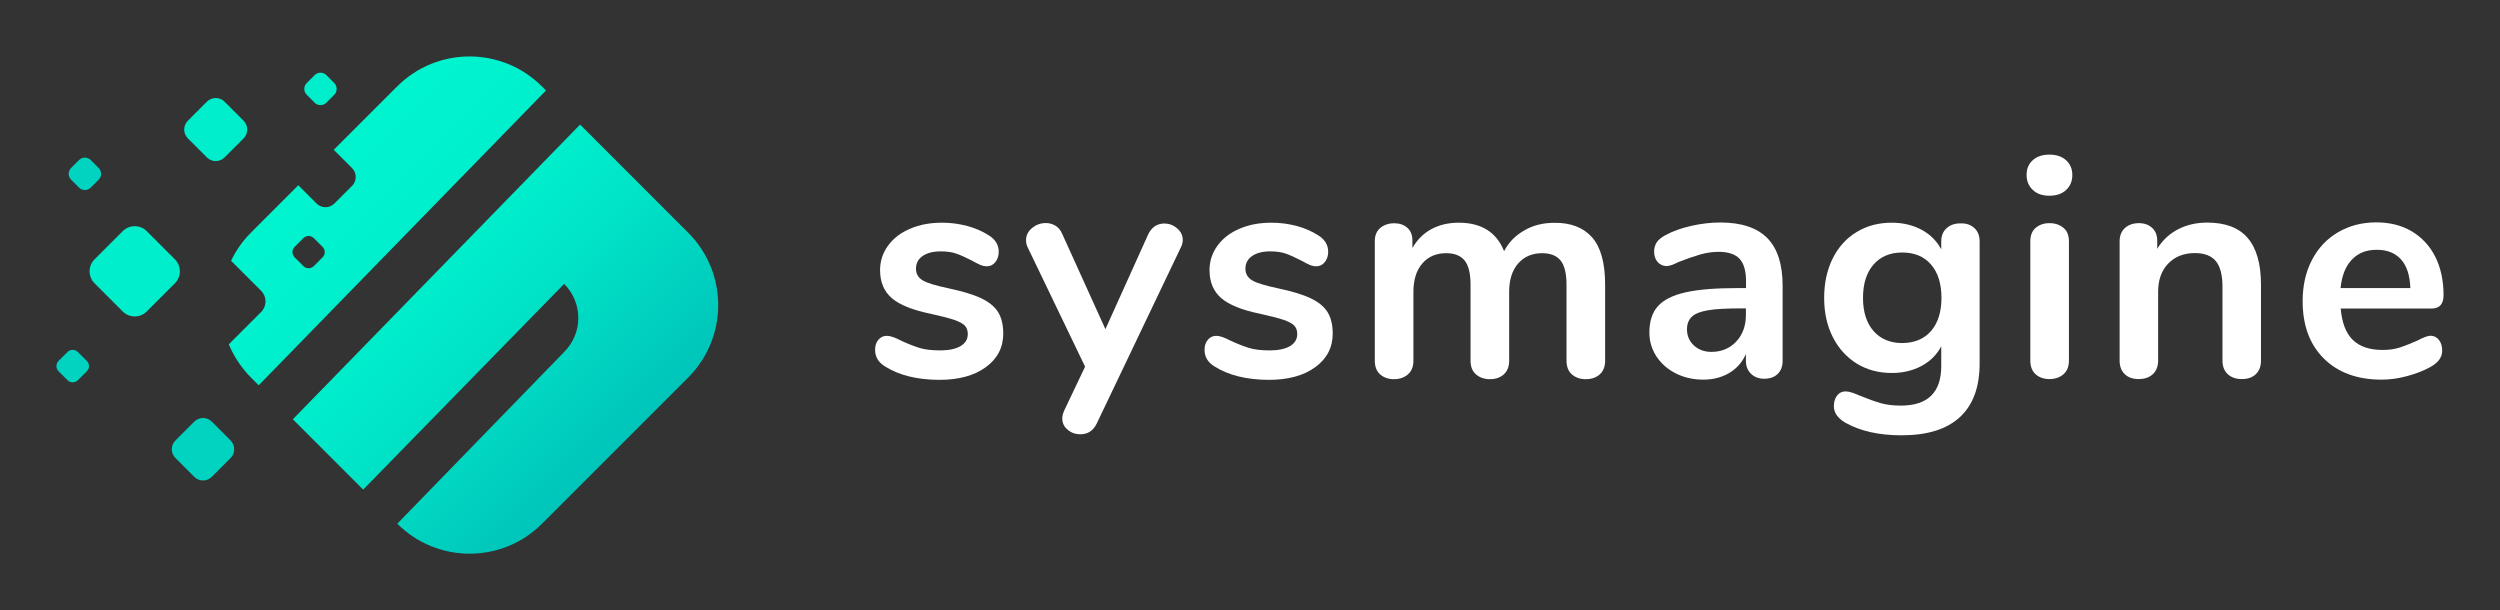
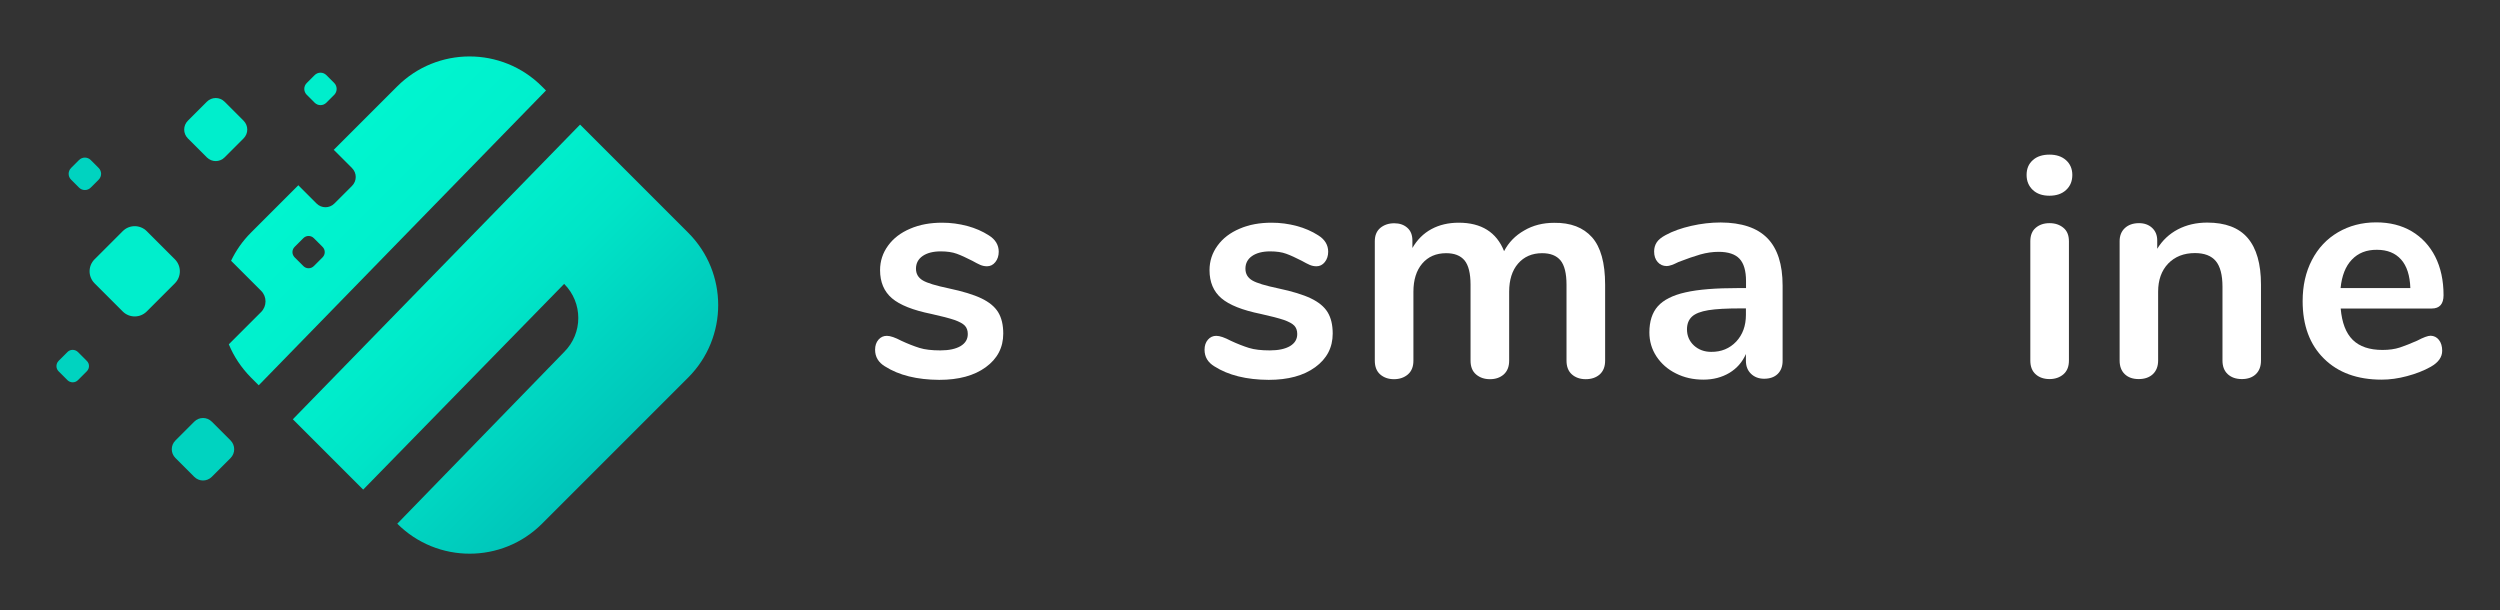
<svg xmlns="http://www.w3.org/2000/svg" xmlns:ns1="http://sodipodi.sourceforge.net/DTD/sodipodi-0.dtd" xmlns:ns2="http://www.inkscape.org/namespaces/inkscape" version="1.1" x="0px" y="0px" viewBox="0 0 2214.275 540.4" xml:space="preserve" id="svg319" width="2214.275" height="540.4" ns1:docname="logo_white.svg" ns2:version="1.2.2 (b0a8486541, 2022-12-01)">
  <rect x="0" y="0" width="2214.275" height="540.4" fill="#333333" stroke="none" />
  <ns1:namedview id="namedview172" pagecolor="#ffffff" bordercolor="#666666" borderopacity="1.0" ns2:showpageshadow="2" ns2:pageopacity="0.0" ns2:pagecheckerboard="0" ns2:deskcolor="#d1d1d1" showgrid="false" ns2:zoom="0.59387387" ns2:cx="1102.0859" ns2:cy="269.41748" ns2:window-width="1920" ns2:window-height="1029" ns2:window-x="1920" ns2:window-y="0" ns2:window-maximized="1" ns2:current-layer="g22" />
  <defs id="defs323" />
  <style type="text/css" id="style2">
	.st0{fill:#1D1D1B;}
	.st1{fill:url(#SVGID_1_);}
	.st2{fill:url(#SVGID_2_);}
	.st3{fill:#00EECC;}
	.st4{fill:#00D3C0;}
	.st5{display:none;}
	.st6{display:inline;}
	.st7{fill:#FFFFFF;}
	.st8{fill:url(#SVGID_3_);}
	.st9{fill:url(#SVGID_4_);}
	.st10{fill:url(#SVGID_5_);}
	.st11{fill:url(#SVGID_6_);}
</style>
  <g id="Logo__x2B__Text__x28_Farbig_x2C__mit_Pixel_x29_" transform="translate(-383.025,-1229.85)">
    <g id="g60">
      <g id="g24">
        <g id="g22">
          <path class="st0" d="m 1166.9,1554.4 c -5.8,-3.5 -8.8,-8.4 -8.8,-14.8 0,-3.6 1,-6.6 3,-8.9 2,-2.3 4.5,-3.4 7.4,-3.4 3.1,0 7.4,1.5 12.9,4.4 5.8,2.7 11.2,4.8 16,6.3 4.8,1.5 11,2.2 18.5,2.2 7.7,0 13.6,-1.3 17.9,-3.8 4.3,-2.6 6.4,-6.1 6.4,-10.7 0,-3.1 -0.9,-5.6 -2.6,-7.4 -1.7,-1.8 -4.8,-3.5 -9.3,-5.1 -4.5,-1.5 -11.3,-3.3 -20.4,-5.3 -16.2,-3.3 -27.9,-7.9 -34.9,-13.9 -7,-6 -10.5,-14.3 -10.5,-24.9 0,-8 2.4,-15.3 7.1,-21.7 4.7,-6.5 11.3,-11.5 19.6,-15 8.3,-3.6 17.7,-5.3 28.3,-5.3 7.7,0 15,1 22.2,2.9 7.1,1.9 13.5,4.7 19.1,8.3 5.8,3.6 8.8,8.5 8.8,14.5 0,3.6 -1,6.7 -3,9.2 -2,2.5 -4.5,3.7 -7.4,3.7 -2,0 -4,-0.4 -5.9,-1.2 -1.9,-0.8 -4.3,-2.1 -7.2,-3.7 -5.3,-2.7 -9.8,-4.8 -13.7,-6.2 -3.8,-1.4 -8.6,-2.1 -14.2,-2.1 -6.7,0 -12.1,1.4 -16,4.1 -3.9,2.7 -5.9,6.5 -5.9,11.2 0,4.6 2,8 6,10.4 4,2.4 11.8,4.7 23.2,7.1 12.2,2.6 21.8,5.5 28.7,8.8 6.9,3.3 11.9,7.4 14.9,12.3 3,4.9 4.5,11.2 4.5,18.9 0,12.4 -5.2,22.3 -15.5,29.8 -10.3,7.5 -24,11.2 -41.2,11.2 -19.7,-0.1 -35.8,-4.1 -48,-11.9 z" id="path4" style="fill:#ffffff;fill-opacity:1" />
-           <path class="st0" d="m 1406.1,1430.1 c 2.5,-1.5 5.1,-2.3 8.1,-2.3 4.2,0 8,1.4 11.3,4.2 3.4,2.8 5.1,6.3 5.1,10.5 0,2 -0.5,4.1 -1.6,6.3 l -74.7,156.4 c -3.1,6.2 -7.9,9.3 -14.5,9.3 -4.2,0 -7.9,-1.3 -11.1,-4 -3.2,-2.6 -4.8,-6 -4.8,-10 0,-2 0.5,-4.3 1.6,-6.8 l 18.6,-39.1 -50.9,-105.8 c -0.9,-1.8 -1.4,-3.9 -1.4,-6.3 0,-4.2 1.8,-7.7 5.3,-10.7 3.6,-2.9 7.6,-4.4 12.2,-4.4 3.1,0 5.9,0.8 8.5,2.3 2.6,1.6 4.6,4 6,7.2 l 38.3,84.5 38,-84.2 c 1.6,-3.1 3.5,-5.5 6,-7.1 z" id="path6" style="fill:#ffffff;fill-opacity:1" />
          <path class="st0" d="m 1458.7,1554.4 c -5.8,-3.5 -8.8,-8.4 -8.8,-14.8 0,-3.6 1,-6.6 3,-8.9 2,-2.3 4.5,-3.4 7.4,-3.4 3.1,0 7.4,1.5 12.9,4.4 5.8,2.7 11.2,4.8 16,6.3 4.8,1.5 11,2.2 18.5,2.2 7.7,0 13.6,-1.3 17.9,-3.8 4.3,-2.6 6.4,-6.1 6.4,-10.7 0,-3.1 -0.9,-5.6 -2.6,-7.4 -1.7,-1.8 -4.8,-3.5 -9.3,-5.1 -4.5,-1.5 -11.3,-3.3 -20.4,-5.3 -16.2,-3.3 -27.9,-7.9 -34.9,-13.9 -7,-6 -10.5,-14.3 -10.5,-24.9 0,-8 2.4,-15.3 7.1,-21.7 4.7,-6.5 11.3,-11.5 19.6,-15 8.3,-3.6 17.7,-5.3 28.3,-5.3 7.7,0 15,1 22.2,2.9 7.1,1.9 13.5,4.7 19.1,8.3 5.8,3.6 8.8,8.5 8.8,14.5 0,3.6 -1,6.7 -3,9.2 -2,2.5 -4.5,3.7 -7.4,3.7 -2,0 -4,-0.4 -5.9,-1.2 -1.9,-0.8 -4.3,-2.1 -7.2,-3.7 -5.3,-2.7 -9.8,-4.8 -13.7,-6.2 -3.8,-1.4 -8.6,-2.1 -14.2,-2.1 -6.7,0 -12.1,1.4 -16,4.1 -3.9,2.7 -5.9,6.5 -5.9,11.2 0,4.6 2,8 6,10.4 4,2.4 11.8,4.7 23.2,7.1 12.2,2.6 21.8,5.5 28.7,8.8 6.9,3.3 11.9,7.4 14.9,12.3 3,4.9 4.5,11.2 4.5,18.9 0,12.4 -5.2,22.3 -15.5,29.8 -10.3,7.5 -24,11.2 -41.2,11.2 -19.7,-0.1 -35.8,-4.1 -48,-11.9 z" id="path8" style="fill:#ffffff;fill-opacity:1" />
          <path class="st0" d="m 1793.1,1440 c 7.7,8.7 11.6,22.7 11.6,42 v 67.3 c 0,5.3 -1.6,9.3 -4.8,12.2 -3.2,2.8 -7.3,4.2 -12.4,4.2 -4.9,0 -9,-1.4 -12.2,-4.2 -3.2,-2.8 -4.8,-6.9 -4.8,-12.2 V 1482 c 0,-10 -1.8,-17.2 -5.3,-21.5 -3.6,-4.3 -9,-6.4 -16.3,-6.4 -8.9,0 -16,3.1 -21.3,9.2 -5.3,6.1 -7.9,14.5 -7.9,25 v 61 c 0,5.3 -1.6,9.3 -4.8,12.2 -3.2,2.8 -7.2,4.2 -12.2,4.2 -5,0 -9,-1.4 -12.3,-4.2 -3.3,-2.8 -4.9,-6.9 -4.9,-12.2 V 1482 c 0,-10 -1.8,-17.2 -5.3,-21.5 -3.6,-4.3 -9,-6.4 -16.3,-6.4 -8.9,0 -16,3.1 -21.2,9.2 -5.2,6.1 -7.8,14.5 -7.8,25 v 61 c 0,5.3 -1.6,9.3 -4.9,12.2 -3.3,2.8 -7.4,4.2 -12.3,4.2 -4.9,0 -9,-1.4 -12.2,-4.2 -3.2,-2.8 -4.8,-6.9 -4.8,-12.2 v -105.8 c 0,-5.1 1.6,-9 4.9,-11.8 3.3,-2.7 7.4,-4.1 12.3,-4.1 4.7,0 8.6,1.3 11.6,4 3,2.6 4.5,6.4 4.5,11.3 v 6.6 c 4.2,-7.3 9.8,-12.9 16.8,-16.7 7,-3.8 15.1,-5.7 24.2,-5.7 20.1,0 33.5,8.4 40.2,25.2 4,-7.7 9.9,-13.8 17.8,-18.3 7.8,-4.6 16.7,-6.8 26.5,-6.8 14.7,-0.2 25.8,4.1 33.6,12.8 z" id="path10" style="fill:#ffffff;fill-opacity:1" />
          <path class="st0" d="m 1948.4,1440.8 c 9,9.2 13.5,23.2 13.5,42 v 66.7 c 0,4.9 -1.5,8.8 -4.4,11.6 -2.9,2.8 -6.9,4.2 -12,4.2 -4.7,0 -8.6,-1.5 -11.6,-4.4 -3,-2.9 -4.5,-6.7 -4.5,-11.5 v -6 c -3.1,7.1 -8,12.7 -14.6,16.7 -6.7,4 -14.4,6 -23.1,6 -8.9,0 -17,-1.8 -24.3,-5.5 -7.3,-3.6 -13,-8.7 -17.2,-15 -4.2,-6.4 -6.3,-13.5 -6.3,-21.3 0,-9.8 2.5,-17.6 7.5,-23.2 5,-5.6 13.2,-9.8 24.5,-12.3 11.3,-2.6 26.9,-3.8 46.8,-3.8 h 6.8 v -6.3 c 0,-8.9 -1.9,-15.5 -5.7,-19.6 -3.8,-4.1 -10,-6.2 -18.6,-6.2 -5.3,0 -10.7,0.8 -16.1,2.3 -5.5,1.6 -11.9,3.8 -19.4,6.7 -4.7,2.4 -8.2,3.6 -10.4,3.6 -3.3,0 -6,-1.2 -8.1,-3.6 -2.1,-2.4 -3.1,-5.5 -3.1,-9.3 0,-3.1 0.8,-5.8 2.3,-8.1 1.5,-2.3 4.1,-4.4 7.8,-6.4 6.4,-3.5 14,-6.2 22.8,-8.2 8.8,-2 17.5,-3 26.1,-3 18.5,0.1 32.3,4.7 41.3,13.9 z m -27.6,91.6 c 5.7,-6.1 8.6,-14 8.6,-23.7 v -5.7 h -4.9 c -12.2,0 -21.7,0.5 -28.4,1.6 -6.7,1.1 -11.6,3 -14.5,5.7 -2.9,2.7 -4.4,6.5 -4.4,11.2 0,5.8 2.1,10.6 6.2,14.4 4.1,3.7 9.2,5.6 15.2,5.6 9,0.1 16.4,-3 22.2,-9.1 z" id="path12" style="fill:#ffffff;fill-opacity:1" />
-           <path class="st0" d="m 2131.8,1431.9 c 3.1,2.9 4.6,6.8 4.6,11.8 v 108 c 0,21 -5.8,36.8 -17.5,47.6 -11.7,10.8 -28.9,16.1 -51.7,16.1 -19.9,0 -36.5,-3.7 -49.8,-11.2 -6.7,-4 -10.1,-8.8 -10.1,-14.5 0,-4 1,-7.2 2.9,-9.6 1.9,-2.4 4.4,-3.6 7.5,-3.6 1.6,0 3.6,0.4 6,1.2 2.4,0.8 4.8,1.8 7.4,2.9 6.6,2.7 12.4,4.8 17.6,6.3 5.2,1.5 11.2,2.2 17.9,2.2 23.9,0 35.8,-11.7 35.8,-35 v -17.5 c -4,7.5 -9.8,13.3 -17.5,17.4 -7.7,4.1 -16.4,6.2 -26.3,6.2 -11.7,0 -22,-2.8 -31,-8.3 -9,-5.6 -16.1,-13.4 -21.2,-23.4 -5.1,-10 -7.7,-21.6 -7.7,-34.7 0,-13.1 2.5,-24.8 7.5,-34.9 5,-10.1 12.1,-18 21.2,-23.5 9.1,-5.6 19.5,-8.3 31.2,-8.3 9.8,0 18.6,2.1 26.3,6.2 7.7,4.1 13.5,9.9 17.5,17.4 v -7.1 c 0,-4.7 1.5,-8.6 4.6,-11.5 3.1,-2.9 7.2,-4.4 12.3,-4.4 5.3,-0.2 9.4,1.3 12.5,4.2 z m -38.4,91.1 c 6.1,-7.1 9.2,-16.9 9.2,-29.3 0,-12.6 -3.1,-22.4 -9.2,-29.5 -6.1,-7.1 -14.6,-10.7 -25.6,-10.7 -10.8,0 -19.2,3.6 -25.4,10.7 -6.2,7.1 -9.3,17 -9.3,29.5 0,12.4 3.1,22.2 9.3,29.3 6.2,7.1 14.7,10.7 25.4,10.7 10.9,-0.1 19.4,-3.6 25.6,-10.7 z" id="path14" style="fill:#ffffff;fill-opacity:1" />
          <path class="st0" d="m 2183.5,1398.1 c -3.6,-3.4 -5.5,-7.8 -5.5,-13.3 0,-5.5 1.8,-9.8 5.5,-13.1 3.6,-3.3 8.6,-4.9 14.8,-4.9 6,0 10.9,1.6 14.6,4.9 3.7,3.3 5.6,7.7 5.6,13.1 0,5.4 -1.8,9.9 -5.5,13.3 -3.6,3.4 -8.6,5.1 -14.8,5.1 -6.2,0 -11.1,-1.7 -14.7,-5.1 z m 2.6,163.3 c -3.2,-2.8 -4.8,-6.9 -4.8,-12.2 v -105.6 c 0,-5.3 1.6,-9.3 4.8,-12 3.2,-2.7 7.2,-4.1 12.2,-4.1 5,0 9,1.4 12.3,4.1 3.3,2.7 4.9,6.7 4.9,12 v 105.6 c 0,5.3 -1.6,9.3 -4.9,12.2 -3.3,2.8 -7.4,4.2 -12.3,4.2 -4.9,0 -9.1,-1.4 -12.2,-4.2 z" id="path16" style="fill:#ffffff;fill-opacity:1" />
          <path class="st0" d="m 2373.8,1440.6 c 7.8,9.1 11.8,22.9 11.8,41.3 v 67.3 c 0,5.1 -1.5,9.1 -4.5,12 -3,2.9 -7.2,4.4 -12.4,4.4 -5.3,0 -9.5,-1.5 -12.6,-4.4 -3.1,-2.9 -4.6,-6.9 -4.6,-12 v -65.4 c 0,-10.4 -2,-18 -5.9,-22.7 -3.9,-4.7 -10.1,-7.1 -18.5,-7.1 -9.8,0 -17.7,3.1 -23.7,9.3 -5.9,6.2 -8.9,14.5 -8.9,24.9 v 61 c 0,5.1 -1.6,9.1 -4.6,12 -3.1,2.9 -7.3,4.4 -12.6,4.4 -5.3,0 -9.4,-1.5 -12.4,-4.4 -3,-2.9 -4.5,-6.9 -4.5,-12 v -105.8 c 0,-4.7 1.5,-8.6 4.6,-11.5 3.1,-2.9 7.3,-4.4 12.6,-4.4 4.7,0 8.6,1.4 11.6,4.2 3,2.8 4.5,6.5 4.5,11.1 v 7.4 c 4.6,-7.5 10.7,-13.2 18.3,-17.2 7.7,-4 16.3,-6 26,-6 16,0 28,4.5 35.8,13.6 z" id="path18" style="fill:#ffffff;fill-opacity:1" />
          <path class="st0" d="m 2543.2,1530.9 c 1.9,2.4 2.9,5.6 2.9,9.6 0,5.7 -3.4,10.4 -10.1,14.2 -6.2,3.5 -13.2,6.2 -21.1,8.3 -7.8,2.1 -15.3,3.1 -22.4,3.1 -21.5,0 -38.6,-6.2 -51.1,-18.6 -12.6,-12.4 -18.9,-29.4 -18.9,-50.9 0,-13.7 2.7,-25.8 8.2,-36.4 5.5,-10.6 13.2,-18.8 23.1,-24.6 9.9,-5.8 21.2,-8.8 33.8,-8.8 12,0 22.5,2.6 31.5,7.9 8.9,5.3 15.9,12.8 20.8,22.4 4.9,9.7 7.4,21.1 7.4,34.2 0,7.8 -3.5,11.8 -10.4,11.8 h -80.7 c 1.1,12.6 4.6,21.8 10.7,27.8 6,5.9 14.8,8.9 26.3,8.9 5.8,0 11,-0.7 15.5,-2.2 4.5,-1.5 9.5,-3.5 15.2,-6 5.5,-2.9 9.5,-4.4 12,-4.4 2.9,0.1 5.4,1.3 7.3,3.7 z m -77.1,-71.1 c -5.6,5.8 -8.9,14.2 -10,25.2 h 61.8 c -0.4,-11.1 -3.1,-19.6 -8.2,-25.3 -5.1,-5.7 -12.2,-8.6 -21.3,-8.6 -9.3,-0.1 -16.7,2.8 -22.3,8.7 z" id="path20" style="fill:#ffffff;fill-opacity:1" />
        </g>
      </g>
      <g id="g46">
        <linearGradient id="SVGID_1_" gradientUnits="userSpaceOnUse" x1="927.808" y1="1628.849" x2="767.955" y2="1468.996">
          <stop offset="8.267196e-05" style="stop-color:#00C5BA" id="stop26" />
          <stop offset="0.317" style="stop-color:#00D3C0" id="stop28" />
          <stop offset="0.674" style="stop-color:#00E4C7" id="stop30" />
          <stop offset="1" style="stop-color:#00EECC" id="stop32" />
        </linearGradient>
        <path class="st1" d="m 992.5,1435.9 -95.7,-95.7 -254.4,261 62.3,62.3 178,-182.2 v 0 c 16.7,16.7 16.7,43.7 0,60.3 l -147.8,152.1 v 0 c 35.4,35.4 92.8,35.4 128.2,0 l 129.5,-129.5 c 35.4,-35.5 35.4,-92.9 -0.1,-128.3 z" id="path35" style="fill:url(#SVGID_1_)" />
        <linearGradient id="SVGID_2_" gradientUnits="userSpaceOnUse" x1="741.098" y1="1442.139" x2="670.11" y2="1371.151">
          <stop offset="0" style="stop-color:#00EECC" id="stop37" />
          <stop offset="0.16" style="stop-color:#00F0CD" id="stop39" />
          <stop offset="0.996" style="stop-color:#00F5CF" id="stop41" />
        </linearGradient>
        <path class="st2" d="m 866.6,1310 -3.6,-3.6 c -35.4,-35.4 -92.8,-35.4 -128.2,0 l -56.2,56.2 c 0.2,0.2 0.4,0.3 0.6,0.5 l 15.6,15.6 c 4.4,4.4 4.4,11.4 0,15.8 l -15.6,15.6 c -4.4,4.4 -11.4,4.4 -15.8,0 l -15.6,-15.6 c -0.2,-0.2 -0.3,-0.4 -0.5,-0.6 l -42,42 c -7.5,7.5 -13.3,15.9 -17.6,24.9 l 26.6,26.6 c 5.2,5.2 5.2,13.6 0,18.8 l -28.1,28.1 c -0.2,0.2 -0.4,0.3 -0.5,0.5 4.4,10.7 11,20.7 19.6,29.4 l 6.9,6.9 z m -222.6,138.5 7.7,-7.7 c 2.6,-2.6 6.7,-2.6 9.3,0 l 7.7,7.7 c 2.6,2.6 2.6,6.7 0,9.3 l -7.7,7.7 c -2.6,2.6 -6.7,2.6 -9.3,0 l -7.7,-7.7 c -2.6,-2.6 -2.6,-6.7 0,-9.3 z" id="path44" style="fill:url(#SVGID_2_)" />
      </g>
      <path class="st3" d="m 598.8,1352.4 -16.9,16.9 c -4.3,4.3 -11.3,4.3 -15.6,0 l -16.9,-16.9 c -4.3,-4.3 -4.3,-11.3 0,-15.6 l 16.9,-16.9 c 4.3,-4.3 11.3,-4.3 15.6,0 l 16.9,16.9 c 4.3,4.3 4.3,11.3 0,15.6 z" id="path48" />
      <path class="st4" d="m 587.3,1635.5 -16.7,16.7 c -4.3,4.3 -11.2,4.3 -15.5,0 l -16.7,-16.7 c -4.3,-4.3 -4.3,-11.2 0,-15.5 l 16.7,-16.7 c 4.3,-4.3 11.2,-4.3 15.5,0 l 16.7,16.7 c 4.2,4.3 4.2,11.2 0,15.5 z" id="path50" />
      <path class="st4" d="m 470.4,1389 -7,7 c -2.9,2.9 -7.5,2.9 -10.4,0 l -7,-7 c -2.9,-2.9 -2.9,-7.5 0,-10.4 l 7,-7 c 2.9,-2.9 7.5,-2.9 10.4,0 l 7,7 c 2.9,2.9 2.9,7.5 0,10.4 z" id="path52" />
      <path class="st3" d="m 679.1,1313.8 -7,7 c -2.9,2.9 -7.5,2.9 -10.4,0 l -7,-7 c -2.9,-2.9 -2.9,-7.5 0,-10.4 l 7,-7 c 2.9,-2.9 7.5,-2.9 10.4,0 l 7,7 c 2.8,2.9 2.8,7.5 0,10.4 z" id="path54" />
      <path class="st4" d="m 459.9,1558.7 -7.9,7.9 c -2.5,2.5 -6.6,2.5 -9.2,0 l -7.9,-7.9 c -2.5,-2.5 -2.5,-6.6 0,-9.2 l 7.9,-7.9 c 2.5,-2.5 6.6,-2.5 9.2,0 l 7.9,7.9 c 2.6,2.5 2.6,6.6 0,9.2 z" id="path56" />
      <path class="st3" d="m 537.9,1480.8 -24.9,24.9 c -5.9,5.9 -15.4,5.9 -21.3,0 l -24.9,-24.9 c -5.9,-5.9 -5.9,-15.4 0,-21.3 l 24.9,-24.9 c 5.9,-5.9 15.4,-5.9 21.3,0 l 24.9,24.9 c 5.9,5.9 5.9,15.4 0,21.3 z" id="path58" />
    </g>
  </g>
  <g id="Logo__x2B__Text__x28_Schwarz_x2C__mit_Pixel_x29_" class="st5" transform="translate(-383.025,-1229.85)">
    <g class="st6" id="g103">
      <g id="g83">
        <g id="g81">
          <path class="st0" d="m 1166.9,1554.4 c -5.8,-3.5 -8.8,-8.4 -8.8,-14.8 0,-3.6 1,-6.6 3,-8.9 2,-2.3 4.5,-3.4 7.4,-3.4 3.1,0 7.4,1.5 12.9,4.4 5.8,2.7 11.2,4.8 16,6.3 4.8,1.5 11,2.2 18.5,2.2 7.7,0 13.6,-1.3 17.9,-3.8 4.3,-2.6 6.4,-6.1 6.4,-10.7 0,-3.1 -0.9,-5.6 -2.6,-7.4 -1.7,-1.8 -4.8,-3.5 -9.3,-5.1 -4.5,-1.5 -11.3,-3.3 -20.4,-5.3 -16.2,-3.3 -27.9,-7.9 -34.9,-13.9 -7,-6 -10.5,-14.3 -10.5,-24.9 0,-8 2.4,-15.3 7.1,-21.7 4.7,-6.5 11.3,-11.5 19.6,-15 8.3,-3.6 17.7,-5.3 28.3,-5.3 7.7,0 15,1 22.2,2.9 7.1,1.9 13.5,4.7 19.1,8.3 5.8,3.6 8.8,8.5 8.8,14.5 0,3.6 -1,6.7 -3,9.2 -2,2.5 -4.5,3.7 -7.4,3.7 -2,0 -4,-0.4 -5.9,-1.2 -1.9,-0.8 -4.3,-2.1 -7.2,-3.7 -5.3,-2.7 -9.8,-4.8 -13.7,-6.2 -3.8,-1.4 -8.6,-2.1 -14.2,-2.1 -6.7,0 -12.1,1.4 -16,4.1 -3.9,2.7 -5.9,6.5 -5.9,11.2 0,4.6 2,8 6,10.4 4,2.4 11.8,4.7 23.2,7.1 12.2,2.6 21.8,5.5 28.7,8.8 6.9,3.3 11.9,7.4 14.9,12.3 3,4.9 4.5,11.2 4.5,18.9 0,12.4 -5.2,22.3 -15.5,29.8 -10.3,7.5 -24,11.2 -41.2,11.2 -19.7,-0.1 -35.8,-4.1 -48,-11.9 z" id="path63" />
          <path class="st0" d="m 1406.1,1430.1 c 2.5,-1.5 5.1,-2.3 8.1,-2.3 4.2,0 8,1.4 11.3,4.2 3.4,2.8 5.1,6.3 5.1,10.5 0,2 -0.5,4.1 -1.6,6.3 l -74.7,156.4 c -3.1,6.2 -7.9,9.3 -14.5,9.3 -4.2,0 -7.9,-1.3 -11.1,-4 -3.2,-2.6 -4.8,-6 -4.8,-10 0,-2 0.5,-4.3 1.6,-6.8 l 18.6,-39.1 -50.9,-105.8 c -0.9,-1.8 -1.4,-3.9 -1.4,-6.3 0,-4.2 1.8,-7.7 5.3,-10.7 3.6,-2.9 7.6,-4.4 12.2,-4.4 3.1,0 5.9,0.8 8.5,2.3 2.6,1.6 4.6,4 6,7.2 l 38.3,84.5 38,-84.2 c 1.6,-3.1 3.5,-5.5 6,-7.1 z" id="path65" />
          <path class="st0" d="m 1458.7,1554.4 c -5.8,-3.5 -8.8,-8.4 -8.8,-14.8 0,-3.6 1,-6.6 3,-8.9 2,-2.3 4.5,-3.4 7.4,-3.4 3.1,0 7.4,1.5 12.9,4.4 5.8,2.7 11.2,4.8 16,6.3 4.8,1.5 11,2.2 18.5,2.2 7.7,0 13.6,-1.3 17.9,-3.8 4.3,-2.6 6.4,-6.1 6.4,-10.7 0,-3.1 -0.9,-5.6 -2.6,-7.4 -1.7,-1.8 -4.8,-3.5 -9.3,-5.1 -4.5,-1.5 -11.3,-3.3 -20.4,-5.3 -16.2,-3.3 -27.9,-7.9 -34.9,-13.9 -7,-6 -10.5,-14.3 -10.5,-24.9 0,-8 2.4,-15.3 7.1,-21.7 4.7,-6.5 11.3,-11.5 19.6,-15 8.3,-3.6 17.7,-5.3 28.3,-5.3 7.7,0 15,1 22.2,2.9 7.1,1.9 13.5,4.7 19.1,8.3 5.8,3.6 8.8,8.5 8.8,14.5 0,3.6 -1,6.7 -3,9.2 -2,2.5 -4.5,3.7 -7.4,3.7 -2,0 -4,-0.4 -5.9,-1.2 -1.9,-0.8 -4.3,-2.1 -7.2,-3.7 -5.3,-2.7 -9.8,-4.8 -13.7,-6.2 -3.8,-1.4 -8.6,-2.1 -14.2,-2.1 -6.7,0 -12.1,1.4 -16,4.1 -3.9,2.7 -5.9,6.5 -5.9,11.2 0,4.6 2,8 6,10.4 4,2.4 11.8,4.7 23.2,7.1 12.2,2.6 21.8,5.5 28.7,8.8 6.9,3.3 11.9,7.4 14.9,12.3 3,4.9 4.5,11.2 4.5,18.9 0,12.4 -5.2,22.3 -15.5,29.8 -10.3,7.5 -24,11.2 -41.2,11.2 -19.7,-0.1 -35.8,-4.1 -48,-11.9 z" id="path67" />
          <path class="st0" d="m 1793.1,1440 c 7.7,8.7 11.6,22.7 11.6,42 v 67.3 c 0,5.3 -1.6,9.3 -4.8,12.2 -3.2,2.8 -7.3,4.2 -12.4,4.2 -4.9,0 -9,-1.4 -12.2,-4.2 -3.2,-2.8 -4.8,-6.9 -4.8,-12.2 V 1482 c 0,-10 -1.8,-17.2 -5.3,-21.5 -3.6,-4.3 -9,-6.4 -16.3,-6.4 -8.9,0 -16,3.1 -21.3,9.2 -5.3,6.1 -7.9,14.5 -7.9,25 v 61 c 0,5.3 -1.6,9.3 -4.8,12.2 -3.2,2.8 -7.2,4.2 -12.2,4.2 -5,0 -9,-1.4 -12.3,-4.2 -3.3,-2.8 -4.9,-6.9 -4.9,-12.2 V 1482 c 0,-10 -1.8,-17.2 -5.3,-21.5 -3.6,-4.3 -9,-6.4 -16.3,-6.4 -8.9,0 -16,3.1 -21.2,9.2 -5.2,6.1 -7.8,14.5 -7.8,25 v 61 c 0,5.3 -1.6,9.3 -4.9,12.2 -3.3,2.8 -7.4,4.2 -12.3,4.2 -4.9,0 -9,-1.4 -12.2,-4.2 -3.2,-2.8 -4.8,-6.9 -4.8,-12.2 v -105.8 c 0,-5.1 1.6,-9 4.9,-11.8 3.3,-2.7 7.4,-4.1 12.3,-4.1 4.7,0 8.6,1.3 11.6,4 3,2.6 4.5,6.4 4.5,11.3 v 6.6 c 4.2,-7.3 9.8,-12.9 16.8,-16.7 7,-3.8 15.1,-5.7 24.2,-5.7 20.1,0 33.5,8.4 40.2,25.2 4,-7.7 9.9,-13.8 17.8,-18.3 7.8,-4.6 16.7,-6.8 26.5,-6.8 14.7,-0.2 25.8,4.1 33.6,12.8 z" id="path69" />
          <path class="st0" d="m 1948.4,1440.8 c 9,9.2 13.5,23.2 13.5,42 v 66.7 c 0,4.9 -1.5,8.8 -4.4,11.6 -2.9,2.8 -6.9,4.2 -12,4.2 -4.7,0 -8.6,-1.5 -11.6,-4.4 -3,-2.9 -4.5,-6.7 -4.5,-11.5 v -6 c -3.1,7.1 -8,12.7 -14.6,16.7 -6.7,4 -14.4,6 -23.1,6 -8.9,0 -17,-1.8 -24.3,-5.5 -7.3,-3.6 -13,-8.7 -17.2,-15 -4.2,-6.4 -6.3,-13.5 -6.3,-21.3 0,-9.8 2.5,-17.6 7.5,-23.2 5,-5.6 13.2,-9.8 24.5,-12.3 11.3,-2.6 26.9,-3.8 46.8,-3.8 h 6.8 v -6.3 c 0,-8.9 -1.9,-15.5 -5.7,-19.6 -3.8,-4.1 -10,-6.2 -18.6,-6.2 -5.3,0 -10.7,0.8 -16.1,2.3 -5.5,1.6 -11.9,3.8 -19.4,6.7 -4.7,2.4 -8.2,3.6 -10.4,3.6 -3.3,0 -6,-1.2 -8.1,-3.6 -2.1,-2.4 -3.1,-5.5 -3.1,-9.3 0,-3.1 0.8,-5.8 2.3,-8.1 1.5,-2.3 4.1,-4.4 7.8,-6.4 6.4,-3.5 14,-6.2 22.8,-8.2 8.8,-2 17.5,-3 26.1,-3 18.5,0.1 32.3,4.7 41.3,13.9 z m -27.6,91.6 c 5.7,-6.1 8.6,-14 8.6,-23.7 v -5.7 h -4.9 c -12.2,0 -21.7,0.5 -28.4,1.6 -6.7,1.1 -11.6,3 -14.5,5.7 -2.9,2.7 -4.4,6.5 -4.4,11.2 0,5.8 2.1,10.6 6.2,14.4 4.1,3.7 9.2,5.6 15.2,5.6 9,0.1 16.4,-3 22.2,-9.1 z" id="path71" />
          <path class="st0" d="m 2131.8,1431.9 c 3.1,2.9 4.6,6.8 4.6,11.8 v 108 c 0,21 -5.8,36.8 -17.5,47.6 -11.7,10.8 -28.9,16.1 -51.7,16.1 -19.9,0 -36.5,-3.7 -49.8,-11.2 -6.7,-4 -10.1,-8.8 -10.1,-14.5 0,-4 1,-7.2 2.9,-9.6 1.9,-2.4 4.4,-3.6 7.5,-3.6 1.6,0 3.6,0.4 6,1.2 2.4,0.8 4.8,1.8 7.4,2.9 6.6,2.7 12.4,4.8 17.6,6.3 5.2,1.5 11.2,2.2 17.9,2.2 23.9,0 35.8,-11.7 35.8,-35 v -17.5 c -4,7.5 -9.8,13.3 -17.5,17.4 -7.7,4.1 -16.4,6.2 -26.3,6.2 -11.7,0 -22,-2.8 -31,-8.3 -9,-5.6 -16.1,-13.4 -21.2,-23.4 -5.1,-10 -7.7,-21.6 -7.7,-34.7 0,-13.1 2.5,-24.8 7.5,-34.9 5,-10.1 12.1,-18 21.2,-23.5 9.1,-5.6 19.5,-8.3 31.2,-8.3 9.8,0 18.6,2.1 26.3,6.2 7.7,4.1 13.5,9.9 17.5,17.4 v -7.1 c 0,-4.7 1.5,-8.6 4.6,-11.5 3.1,-2.9 7.2,-4.4 12.3,-4.4 5.3,-0.2 9.4,1.3 12.5,4.2 z m -38.4,91.1 c 6.1,-7.1 9.2,-16.9 9.2,-29.3 0,-12.6 -3.1,-22.4 -9.2,-29.5 -6.1,-7.1 -14.6,-10.7 -25.6,-10.7 -10.8,0 -19.2,3.6 -25.4,10.7 -6.2,7.1 -9.3,17 -9.3,29.5 0,12.4 3.1,22.2 9.3,29.3 6.2,7.1 14.7,10.7 25.4,10.7 10.9,-0.1 19.4,-3.6 25.6,-10.7 z" id="path73" />
          <path class="st0" d="m 2183.5,1398.1 c -3.6,-3.4 -5.5,-7.8 -5.5,-13.3 0,-5.5 1.8,-9.8 5.5,-13.1 3.6,-3.3 8.6,-4.9 14.8,-4.9 6,0 10.9,1.6 14.6,4.9 3.7,3.3 5.6,7.7 5.6,13.1 0,5.4 -1.8,9.9 -5.5,13.3 -3.6,3.4 -8.6,5.1 -14.8,5.1 -6.2,0 -11.1,-1.7 -14.7,-5.1 z m 2.6,163.3 c -3.2,-2.8 -4.8,-6.9 -4.8,-12.2 v -105.6 c 0,-5.3 1.6,-9.3 4.8,-12 3.2,-2.7 7.2,-4.1 12.2,-4.1 5,0 9,1.4 12.3,4.1 3.3,2.7 4.9,6.7 4.9,12 v 105.6 c 0,5.3 -1.6,9.3 -4.9,12.2 -3.3,2.8 -7.4,4.2 -12.3,4.2 -4.9,0 -9.1,-1.4 -12.2,-4.2 z" id="path75" />
          <path class="st0" d="m 2373.8,1440.6 c 7.8,9.1 11.8,22.9 11.8,41.3 v 67.3 c 0,5.1 -1.5,9.1 -4.5,12 -3,2.9 -7.2,4.4 -12.4,4.4 -5.3,0 -9.5,-1.5 -12.6,-4.4 -3.1,-2.9 -4.6,-6.9 -4.6,-12 v -65.4 c 0,-10.4 -2,-18 -5.9,-22.7 -3.9,-4.7 -10.1,-7.1 -18.5,-7.1 -9.8,0 -17.7,3.1 -23.7,9.3 -5.9,6.2 -8.9,14.5 -8.9,24.9 v 61 c 0,5.1 -1.6,9.1 -4.6,12 -3.1,2.9 -7.3,4.4 -12.6,4.4 -5.3,0 -9.4,-1.5 -12.4,-4.4 -3,-2.9 -4.5,-6.9 -4.5,-12 v -105.8 c 0,-4.7 1.5,-8.6 4.6,-11.5 3.1,-2.9 7.3,-4.4 12.6,-4.4 4.7,0 8.6,1.4 11.6,4.2 3,2.8 4.5,6.5 4.5,11.1 v 7.4 c 4.6,-7.5 10.7,-13.2 18.3,-17.2 7.7,-4 16.3,-6 26,-6 16,0 28,4.5 35.8,13.6 z" id="path77" />
          <path class="st0" d="m 2543.2,1530.9 c 1.9,2.4 2.9,5.6 2.9,9.6 0,5.7 -3.4,10.4 -10.1,14.2 -6.2,3.5 -13.2,6.2 -21.1,8.3 -7.8,2.1 -15.3,3.1 -22.4,3.1 -21.5,0 -38.6,-6.2 -51.1,-18.6 -12.6,-12.4 -18.9,-29.4 -18.9,-50.9 0,-13.7 2.7,-25.8 8.2,-36.4 5.5,-10.6 13.2,-18.8 23.1,-24.6 9.9,-5.8 21.2,-8.8 33.8,-8.8 12,0 22.5,2.6 31.5,7.9 8.9,5.3 15.9,12.8 20.8,22.4 4.9,9.7 7.4,21.1 7.4,34.2 0,7.8 -3.5,11.8 -10.4,11.8 h -80.7 c 1.1,12.6 4.6,21.8 10.7,27.8 6,5.9 14.8,8.9 26.3,8.9 5.8,0 11,-0.7 15.5,-2.2 4.5,-1.5 9.5,-3.5 15.2,-6 5.5,-2.9 9.5,-4.4 12,-4.4 2.9,0.1 5.4,1.3 7.3,3.7 z m -77.1,-71.1 c -5.6,5.8 -8.9,14.2 -10,25.2 h 61.8 c -0.4,-11.1 -3.1,-19.6 -8.2,-25.3 -5.1,-5.7 -12.2,-8.6 -21.3,-8.6 -9.3,-0.1 -16.7,2.8 -22.3,8.7 z" id="path79" />
        </g>
      </g>
      <g id="g89">
        <path class="st0" d="m 992.5,1435.9 -95.7,-95.7 -254.4,261 62.3,62.3 178,-182.2 v 0 c 16.7,16.7 16.7,43.7 0,60.3 l -147.8,152.1 v 0 c 35.4,35.4 92.8,35.4 128.2,0 l 129.5,-129.5 c 35.4,-35.5 35.4,-92.9 -0.1,-128.3 z" id="path85" />
-         <path class="st0" d="m 866.6,1310 -3.6,-3.6 c -35.4,-35.4 -92.8,-35.4 -128.2,0 l -56.2,56.2 c 0.2,0.2 0.4,0.3 0.6,0.5 l 15.6,15.6 c 4.4,4.4 4.4,11.4 0,15.8 l -15.6,15.6 c -4.4,4.4 -11.4,4.4 -15.8,0 l -15.6,-15.6 c -0.2,-0.2 -0.3,-0.4 -0.5,-0.6 l -42,42 c -7.5,7.5 -13.3,15.9 -17.6,24.9 l 26.6,26.6 c 5.2,5.2 5.2,13.6 0,18.8 l -28.1,28.1 c -0.2,0.2 -0.4,0.3 -0.5,0.5 4.4,10.7 11,20.7 19.6,29.4 l 6.9,6.9 z m -222.6,138.5 7.7,-7.7 c 2.6,-2.6 6.7,-2.6 9.3,0 l 7.7,7.7 c 2.6,2.6 2.6,6.7 0,9.3 l -7.7,7.7 c -2.6,2.6 -6.7,2.6 -9.3,0 l -7.7,-7.7 c -2.6,-2.6 -2.6,-6.7 0,-9.3 z" id="path87" />
+         <path class="st0" d="m 866.6,1310 -3.6,-3.6 c -35.4,-35.4 -92.8,-35.4 -128.2,0 l -56.2,56.2 c 0.2,0.2 0.4,0.3 0.6,0.5 l 15.6,15.6 l -15.6,15.6 c -4.4,4.4 -11.4,4.4 -15.8,0 l -15.6,-15.6 c -0.2,-0.2 -0.3,-0.4 -0.5,-0.6 l -42,42 c -7.5,7.5 -13.3,15.9 -17.6,24.9 l 26.6,26.6 c 5.2,5.2 5.2,13.6 0,18.8 l -28.1,28.1 c -0.2,0.2 -0.4,0.3 -0.5,0.5 4.4,10.7 11,20.7 19.6,29.4 l 6.9,6.9 z m -222.6,138.5 7.7,-7.7 c 2.6,-2.6 6.7,-2.6 9.3,0 l 7.7,7.7 c 2.6,2.6 2.6,6.7 0,9.3 l -7.7,7.7 c -2.6,2.6 -6.7,2.6 -9.3,0 l -7.7,-7.7 c -2.6,-2.6 -2.6,-6.7 0,-9.3 z" id="path87" />
      </g>
      <path class="st0" d="m 598.8,1352.4 -16.9,16.9 c -4.3,4.3 -11.3,4.3 -15.6,0 l -16.9,-16.9 c -4.3,-4.3 -4.3,-11.3 0,-15.6 l 16.9,-16.9 c 4.3,-4.3 11.3,-4.3 15.6,0 l 16.9,16.9 c 4.3,4.3 4.3,11.3 0,15.6 z" id="path91" />
      <path class="st0" d="m 587.3,1635.5 -16.7,16.7 c -4.3,4.3 -11.2,4.3 -15.5,0 l -16.7,-16.7 c -4.3,-4.3 -4.3,-11.2 0,-15.5 l 16.7,-16.7 c 4.3,-4.3 11.2,-4.3 15.5,0 l 16.7,16.7 c 4.2,4.3 4.2,11.2 0,15.5 z" id="path93" />
      <path class="st0" d="m 470.4,1389 -7,7 c -2.9,2.9 -7.5,2.9 -10.4,0 l -7,-7 c -2.9,-2.9 -2.9,-7.5 0,-10.4 l 7,-7 c 2.9,-2.9 7.5,-2.9 10.4,0 l 7,7 c 2.9,2.9 2.9,7.5 0,10.4 z" id="path95" />
      <path class="st0" d="m 679.1,1313.8 -7,7 c -2.9,2.9 -7.5,2.9 -10.4,0 l -7,-7 c -2.9,-2.9 -2.9,-7.5 0,-10.4 l 7,-7 c 2.9,-2.9 7.5,-2.9 10.4,0 l 7,7 c 2.8,2.9 2.8,7.5 0,10.4 z" id="path97" />
      <path class="st0" d="m 459.9,1558.7 -7.9,7.9 c -2.5,2.5 -6.6,2.5 -9.2,0 l -7.9,-7.9 c -2.5,-2.5 -2.5,-6.6 0,-9.2 l 7.9,-7.9 c 2.5,-2.5 6.6,-2.5 9.2,0 l 7.9,7.9 c 2.6,2.5 2.6,6.6 0,9.2 z" id="path99" />
      <path class="st0" d="m 537.9,1480.8 -24.9,24.9 c -5.9,5.9 -15.4,5.9 -21.3,0 l -24.9,-24.9 c -5.9,-5.9 -5.9,-15.4 0,-21.3 l 24.9,-24.9 c 5.9,-5.9 15.4,-5.9 21.3,0 l 24.9,24.9 c 5.9,5.9 5.9,15.4 0,21.3 z" id="path101" />
    </g>
  </g>
  <g id="Logo__x2B__Text__x28_Weiß_x2C__mit_Pixel_x29_" class="st5" transform="translate(-383.025,-1229.85)">
    <g class="st6" id="g146">
      <g id="g126">
        <g id="g124">
          <path class="st7" d="m 1166.9,1554.4 c -5.8,-3.5 -8.8,-8.4 -8.8,-14.8 0,-3.6 1,-6.6 3,-8.9 2,-2.3 4.5,-3.4 7.4,-3.4 3.1,0 7.4,1.5 12.9,4.4 5.8,2.7 11.2,4.8 16,6.3 4.8,1.5 11,2.2 18.5,2.2 7.7,0 13.6,-1.3 17.9,-3.8 4.3,-2.6 6.4,-6.1 6.4,-10.7 0,-3.1 -0.9,-5.6 -2.6,-7.4 -1.7,-1.8 -4.8,-3.5 -9.3,-5.1 -4.5,-1.5 -11.3,-3.3 -20.4,-5.3 -16.2,-3.3 -27.9,-7.9 -34.9,-13.9 -7,-6 -10.5,-14.3 -10.5,-24.9 0,-8 2.4,-15.3 7.1,-21.7 4.7,-6.5 11.3,-11.5 19.6,-15 8.3,-3.6 17.7,-5.3 28.3,-5.3 7.7,0 15,1 22.2,2.9 7.1,1.9 13.5,4.7 19.1,8.3 5.8,3.6 8.8,8.5 8.8,14.5 0,3.6 -1,6.7 -3,9.2 -2,2.5 -4.5,3.7 -7.4,3.7 -2,0 -4,-0.4 -5.9,-1.2 -1.9,-0.8 -4.3,-2.1 -7.2,-3.7 -5.3,-2.7 -9.8,-4.8 -13.7,-6.2 -3.8,-1.4 -8.6,-2.1 -14.2,-2.1 -6.7,0 -12.1,1.4 -16,4.1 -3.9,2.7 -5.9,6.5 -5.9,11.2 0,4.6 2,8 6,10.4 4,2.4 11.8,4.7 23.2,7.1 12.2,2.6 21.8,5.5 28.7,8.8 6.9,3.3 11.9,7.4 14.9,12.3 3,4.9 4.5,11.2 4.5,18.9 0,12.4 -5.2,22.3 -15.5,29.8 -10.3,7.5 -24,11.2 -41.2,11.2 -19.7,-0.1 -35.8,-4.1 -48,-11.9 z" id="path106" />
          <path class="st7" d="m 1406.1,1430.1 c 2.5,-1.5 5.1,-2.3 8.1,-2.3 4.2,0 8,1.4 11.3,4.2 3.4,2.8 5.1,6.3 5.1,10.5 0,2 -0.5,4.1 -1.6,6.3 l -74.7,156.4 c -3.1,6.2 -7.9,9.3 -14.5,9.3 -4.2,0 -7.9,-1.3 -11.1,-4 -3.2,-2.6 -4.8,-6 -4.8,-10 0,-2 0.5,-4.3 1.6,-6.8 l 18.6,-39.1 -50.9,-105.8 c -0.9,-1.8 -1.4,-3.9 -1.4,-6.3 0,-4.2 1.8,-7.7 5.3,-10.7 3.6,-2.9 7.6,-4.4 12.2,-4.4 3.1,0 5.9,0.8 8.5,2.3 2.6,1.6 4.6,4 6,7.2 l 38.3,84.5 38,-84.2 c 1.6,-3.1 3.5,-5.5 6,-7.1 z" id="path108" />
          <path class="st7" d="m 1458.7,1554.4 c -5.8,-3.5 -8.8,-8.4 -8.8,-14.8 0,-3.6 1,-6.6 3,-8.9 2,-2.3 4.5,-3.4 7.4,-3.4 3.1,0 7.4,1.5 12.9,4.4 5.8,2.7 11.2,4.8 16,6.3 4.8,1.5 11,2.2 18.5,2.2 7.7,0 13.6,-1.3 17.9,-3.8 4.3,-2.6 6.4,-6.1 6.4,-10.7 0,-3.1 -0.9,-5.6 -2.6,-7.4 -1.7,-1.8 -4.8,-3.5 -9.3,-5.1 -4.5,-1.5 -11.3,-3.3 -20.4,-5.3 -16.2,-3.3 -27.9,-7.9 -34.9,-13.9 -7,-6 -10.5,-14.3 -10.5,-24.9 0,-8 2.4,-15.3 7.1,-21.7 4.7,-6.5 11.3,-11.5 19.6,-15 8.3,-3.6 17.7,-5.3 28.3,-5.3 7.7,0 15,1 22.2,2.9 7.1,1.9 13.5,4.7 19.1,8.3 5.8,3.6 8.8,8.5 8.8,14.5 0,3.6 -1,6.7 -3,9.2 -2,2.5 -4.5,3.7 -7.4,3.7 -2,0 -4,-0.4 -5.9,-1.2 -1.9,-0.8 -4.3,-2.1 -7.2,-3.7 -5.3,-2.7 -9.8,-4.8 -13.7,-6.2 -3.8,-1.4 -8.6,-2.1 -14.2,-2.1 -6.7,0 -12.1,1.4 -16,4.1 -3.9,2.7 -5.9,6.5 -5.9,11.2 0,4.6 2,8 6,10.4 4,2.4 11.8,4.7 23.2,7.1 12.2,2.6 21.8,5.5 28.7,8.8 6.9,3.3 11.9,7.4 14.9,12.3 3,4.9 4.5,11.2 4.5,18.9 0,12.4 -5.2,22.3 -15.5,29.8 -10.3,7.5 -24,11.2 -41.2,11.2 -19.7,-0.1 -35.8,-4.1 -48,-11.9 z" id="path110" />
          <path class="st7" d="m 1793.1,1440 c 7.7,8.7 11.6,22.7 11.6,42 v 67.3 c 0,5.3 -1.6,9.3 -4.8,12.2 -3.2,2.8 -7.3,4.2 -12.4,4.2 -4.9,0 -9,-1.4 -12.2,-4.2 -3.2,-2.8 -4.8,-6.9 -4.8,-12.2 V 1482 c 0,-10 -1.8,-17.2 -5.3,-21.5 -3.6,-4.3 -9,-6.4 -16.3,-6.4 -8.9,0 -16,3.1 -21.3,9.2 -5.3,6.1 -7.9,14.5 -7.9,25 v 61 c 0,5.3 -1.6,9.3 -4.8,12.2 -3.2,2.8 -7.2,4.2 -12.2,4.2 -5,0 -9,-1.4 -12.3,-4.2 -3.3,-2.8 -4.9,-6.9 -4.9,-12.2 V 1482 c 0,-10 -1.8,-17.2 -5.3,-21.5 -3.6,-4.3 -9,-6.4 -16.3,-6.4 -8.9,0 -16,3.1 -21.2,9.2 -5.2,6.1 -7.8,14.5 -7.8,25 v 61 c 0,5.3 -1.6,9.3 -4.9,12.2 -3.3,2.8 -7.4,4.2 -12.3,4.2 -4.9,0 -9,-1.4 -12.2,-4.2 -3.2,-2.8 -4.8,-6.9 -4.8,-12.2 v -105.8 c 0,-5.1 1.6,-9 4.9,-11.8 3.3,-2.7 7.4,-4.1 12.3,-4.1 4.7,0 8.6,1.3 11.6,4 3,2.6 4.5,6.4 4.5,11.3 v 6.6 c 4.2,-7.3 9.8,-12.9 16.8,-16.7 7,-3.8 15.1,-5.7 24.2,-5.7 20.1,0 33.5,8.4 40.2,25.2 4,-7.7 9.9,-13.8 17.8,-18.3 7.8,-4.6 16.7,-6.8 26.5,-6.8 14.7,-0.2 25.8,4.1 33.6,12.8 z" id="path112" />
          <path class="st7" d="m 1948.4,1440.8 c 9,9.2 13.5,23.2 13.5,42 v 66.7 c 0,4.9 -1.5,8.8 -4.4,11.6 -2.9,2.8 -6.9,4.2 -12,4.2 -4.7,0 -8.6,-1.5 -11.6,-4.4 -3,-2.9 -4.5,-6.7 -4.5,-11.5 v -6 c -3.1,7.1 -8,12.7 -14.6,16.7 -6.7,4 -14.4,6 -23.1,6 -8.9,0 -17,-1.8 -24.3,-5.5 -7.3,-3.6 -13,-8.7 -17.2,-15 -4.2,-6.4 -6.3,-13.5 -6.3,-21.3 0,-9.8 2.5,-17.6 7.5,-23.2 5,-5.6 13.2,-9.8 24.5,-12.3 11.3,-2.6 26.9,-3.8 46.8,-3.8 h 6.8 v -6.3 c 0,-8.9 -1.9,-15.5 -5.7,-19.6 -3.8,-4.1 -10,-6.2 -18.6,-6.2 -5.3,0 -10.7,0.8 -16.1,2.3 -5.5,1.6 -11.9,3.8 -19.4,6.7 -4.7,2.4 -8.2,3.6 -10.4,3.6 -3.3,0 -6,-1.2 -8.1,-3.6 -2.1,-2.4 -3.1,-5.5 -3.1,-9.3 0,-3.1 0.8,-5.8 2.3,-8.1 1.5,-2.3 4.1,-4.4 7.8,-6.4 6.4,-3.5 14,-6.2 22.8,-8.2 8.8,-2 17.5,-3 26.1,-3 18.5,0.1 32.3,4.7 41.3,13.9 z m -27.6,91.6 c 5.7,-6.1 8.6,-14 8.6,-23.7 v -5.7 h -4.9 c -12.2,0 -21.7,0.5 -28.4,1.6 -6.7,1.1 -11.6,3 -14.5,5.7 -2.9,2.7 -4.4,6.5 -4.4,11.2 0,5.8 2.1,10.6 6.2,14.4 4.1,3.7 9.2,5.6 15.2,5.6 9,0.1 16.4,-3 22.2,-9.1 z" id="path114" />
          <path class="st7" d="m 2131.8,1431.9 c 3.1,2.9 4.6,6.8 4.6,11.8 v 108 c 0,21 -5.8,36.8 -17.5,47.6 -11.7,10.8 -28.9,16.1 -51.7,16.1 -19.9,0 -36.5,-3.7 -49.8,-11.2 -6.7,-4 -10.1,-8.8 -10.1,-14.5 0,-4 1,-7.2 2.9,-9.6 1.9,-2.4 4.4,-3.6 7.5,-3.6 1.6,0 3.6,0.4 6,1.2 2.4,0.8 4.8,1.8 7.4,2.9 6.6,2.7 12.4,4.8 17.6,6.3 5.2,1.5 11.2,2.2 17.9,2.2 23.9,0 35.8,-11.7 35.8,-35 v -17.5 c -4,7.5 -9.8,13.3 -17.5,17.4 -7.7,4.1 -16.4,6.2 -26.3,6.2 -11.7,0 -22,-2.8 -31,-8.3 -9,-5.6 -16.1,-13.4 -21.2,-23.4 -5.1,-10 -7.7,-21.6 -7.7,-34.7 0,-13.1 2.5,-24.8 7.5,-34.9 5,-10.1 12.1,-18 21.2,-23.5 9.1,-5.6 19.5,-8.3 31.2,-8.3 9.8,0 18.6,2.1 26.3,6.2 7.7,4.1 13.5,9.9 17.5,17.4 v -7.1 c 0,-4.7 1.5,-8.6 4.6,-11.5 3.1,-2.9 7.2,-4.4 12.3,-4.4 5.3,-0.2 9.4,1.3 12.5,4.2 z m -38.4,91.1 c 6.1,-7.1 9.2,-16.9 9.2,-29.3 0,-12.6 -3.1,-22.4 -9.2,-29.5 -6.1,-7.1 -14.6,-10.7 -25.6,-10.7 -10.8,0 -19.2,3.6 -25.4,10.7 -6.2,7.1 -9.3,17 -9.3,29.5 0,12.4 3.1,22.2 9.3,29.3 6.2,7.1 14.7,10.7 25.4,10.7 10.9,-0.1 19.4,-3.6 25.6,-10.7 z" id="path116" />
          <path class="st7" d="m 2183.5,1398.1 c -3.6,-3.4 -5.5,-7.8 -5.5,-13.3 0,-5.5 1.8,-9.8 5.5,-13.1 3.6,-3.3 8.6,-4.9 14.8,-4.9 6,0 10.9,1.6 14.6,4.9 3.7,3.3 5.6,7.7 5.6,13.1 0,5.4 -1.8,9.9 -5.5,13.3 -3.6,3.4 -8.6,5.1 -14.8,5.1 -6.2,0 -11.1,-1.7 -14.7,-5.1 z m 2.6,163.3 c -3.2,-2.8 -4.8,-6.9 -4.8,-12.2 v -105.6 c 0,-5.3 1.6,-9.3 4.8,-12 3.2,-2.7 7.2,-4.1 12.2,-4.1 5,0 9,1.4 12.3,4.1 3.3,2.7 4.9,6.7 4.9,12 v 105.6 c 0,5.3 -1.6,9.3 -4.9,12.2 -3.3,2.8 -7.4,4.2 -12.3,4.2 -4.9,0 -9.1,-1.4 -12.2,-4.2 z" id="path118" />
          <path class="st7" d="m 2373.8,1440.6 c 7.8,9.1 11.8,22.9 11.8,41.3 v 67.3 c 0,5.1 -1.5,9.1 -4.5,12 -3,2.9 -7.2,4.4 -12.4,4.4 -5.3,0 -9.5,-1.5 -12.6,-4.4 -3.1,-2.9 -4.6,-6.9 -4.6,-12 v -65.4 c 0,-10.4 -2,-18 -5.9,-22.7 -3.9,-4.7 -10.1,-7.1 -18.5,-7.1 -9.8,0 -17.7,3.1 -23.7,9.3 -5.9,6.2 -8.9,14.5 -8.9,24.9 v 61 c 0,5.1 -1.6,9.1 -4.6,12 -3.1,2.9 -7.3,4.4 -12.6,4.4 -5.3,0 -9.4,-1.5 -12.4,-4.4 -3,-2.9 -4.5,-6.9 -4.5,-12 v -105.8 c 0,-4.7 1.5,-8.6 4.6,-11.5 3.1,-2.9 7.3,-4.4 12.6,-4.4 4.7,0 8.6,1.4 11.6,4.2 3,2.8 4.5,6.5 4.5,11.1 v 7.4 c 4.6,-7.5 10.7,-13.2 18.3,-17.2 7.7,-4 16.3,-6 26,-6 16,0 28,4.5 35.8,13.6 z" id="path120" />
          <path class="st7" d="m 2543.2,1530.9 c 1.9,2.4 2.9,5.6 2.9,9.6 0,5.7 -3.4,10.4 -10.1,14.2 -6.2,3.5 -13.2,6.2 -21.1,8.3 -7.8,2.1 -15.3,3.1 -22.4,3.1 -21.5,0 -38.6,-6.2 -51.1,-18.6 -12.6,-12.4 -18.9,-29.4 -18.9,-50.9 0,-13.7 2.7,-25.8 8.2,-36.4 5.5,-10.6 13.2,-18.8 23.1,-24.6 9.9,-5.8 21.2,-8.8 33.8,-8.8 12,0 22.5,2.6 31.5,7.9 8.9,5.3 15.9,12.8 20.8,22.4 4.9,9.7 7.4,21.1 7.4,34.2 0,7.8 -3.5,11.8 -10.4,11.8 h -80.7 c 1.1,12.6 4.6,21.8 10.7,27.8 6,5.9 14.8,8.9 26.3,8.9 5.8,0 11,-0.7 15.5,-2.2 4.5,-1.5 9.5,-3.5 15.2,-6 5.5,-2.9 9.5,-4.4 12,-4.4 2.9,0.1 5.4,1.3 7.3,3.7 z m -77.1,-71.1 c -5.6,5.8 -8.9,14.2 -10,25.2 h 61.8 c -0.4,-11.1 -3.1,-19.6 -8.2,-25.3 -5.1,-5.7 -12.2,-8.6 -21.3,-8.6 -9.3,-0.1 -16.7,2.8 -22.3,8.7 z" id="path122" />
        </g>
      </g>
      <g id="g132">
        <path class="st7" d="m 992.5,1435.9 -95.7,-95.7 -254.4,261 62.3,62.3 178,-182.2 v 0 c 16.7,16.7 16.7,43.7 0,60.3 l -147.8,152.1 v 0 c 35.4,35.4 92.8,35.4 128.2,0 l 129.5,-129.5 c 35.4,-35.5 35.4,-92.9 -0.1,-128.3 z" id="path128" />
        <path class="st7" d="m 866.6,1310 -3.6,-3.6 c -35.4,-35.4 -92.8,-35.4 -128.2,0 l -56.2,56.2 c 0.2,0.2 0.4,0.3 0.6,0.5 l 15.6,15.6 c 4.4,4.4 4.4,11.4 0,15.8 l -15.6,15.6 c -4.4,4.4 -11.4,4.4 -15.8,0 l -15.6,-15.6 c -0.2,-0.2 -0.3,-0.4 -0.5,-0.6 l -42,42 c -7.5,7.5 -13.3,15.9 -17.6,24.9 l 26.6,26.6 c 5.2,5.2 5.2,13.6 0,18.8 l -28.1,28.1 c -0.2,0.2 -0.4,0.3 -0.5,0.5 4.4,10.7 11,20.7 19.6,29.4 l 6.9,6.9 z m -222.6,138.5 7.7,-7.7 c 2.6,-2.6 6.7,-2.6 9.3,0 l 7.7,7.7 c 2.6,2.6 2.6,6.7 0,9.3 l -7.7,7.7 c -2.6,2.6 -6.7,2.6 -9.3,0 l -7.7,-7.7 c -2.6,-2.6 -2.6,-6.7 0,-9.3 z" id="path130" />
      </g>
      <path class="st7" d="m 598.8,1352.4 -16.9,16.9 c -4.3,4.3 -11.3,4.3 -15.6,0 l -16.9,-16.9 c -4.3,-4.3 -4.3,-11.3 0,-15.6 l 16.9,-16.9 c 4.3,-4.3 11.3,-4.3 15.6,0 l 16.9,16.9 c 4.3,4.3 4.3,11.3 0,15.6 z" id="path134" />
      <path class="st7" d="m 587.3,1635.5 -16.7,16.7 c -4.3,4.3 -11.2,4.3 -15.5,0 l -16.7,-16.7 c -4.3,-4.3 -4.3,-11.2 0,-15.5 l 16.7,-16.7 c 4.3,-4.3 11.2,-4.3 15.5,0 l 16.7,16.7 c 4.2,4.3 4.2,11.2 0,15.5 z" id="path136" />
      <path class="st7" d="m 470.4,1389 -7,7 c -2.9,2.9 -7.5,2.9 -10.4,0 l -7,-7 c -2.9,-2.9 -2.9,-7.5 0,-10.4 l 7,-7 c 2.9,-2.9 7.5,-2.9 10.4,0 l 7,7 c 2.9,2.9 2.9,7.5 0,10.4 z" id="path138" />
      <path class="st7" d="m 679.1,1313.8 -7,7 c -2.9,2.9 -7.5,2.9 -10.4,0 l -7,-7 c -2.9,-2.9 -2.9,-7.5 0,-10.4 l 7,-7 c 2.9,-2.9 7.5,-2.9 10.4,0 l 7,7 c 2.8,2.9 2.8,7.5 0,10.4 z" id="path140" />
      <path class="st7" d="m 459.9,1558.7 -7.9,7.9 c -2.5,2.5 -6.6,2.5 -9.2,0 l -7.9,-7.9 c -2.5,-2.5 -2.5,-6.6 0,-9.2 l 7.9,-7.9 c 2.5,-2.5 6.6,-2.5 9.2,0 l 7.9,7.9 c 2.6,2.5 2.6,6.6 0,9.2 z" id="path142" />
      <path class="st7" d="m 537.9,1480.8 -24.9,24.9 c -5.9,5.9 -15.4,5.9 -21.3,0 l -24.9,-24.9 c -5.9,-5.9 -5.9,-15.4 0,-21.3 l 24.9,-24.9 c 5.9,-5.9 15.4,-5.9 21.3,0 l 24.9,24.9 c 5.9,5.9 5.9,15.4 0,21.3 z" id="path144" />
    </g>
  </g>
  <g id="Logo__x28_Farbig_x2C__mit_Pixel_x29_" class="st5" transform="translate(-383.025,-1229.85)">
    <g class="st6" id="g183">
      <g id="g169">
        <linearGradient id="SVGID_3_" gradientUnits="userSpaceOnUse" x1="2077.035" y1="1868.615" x2="1619.724" y2="1411.303">
          <stop offset="8.267196e-05" style="stop-color:#00C5BA" id="stop149" />
          <stop offset="0.317" style="stop-color:#00D3C0" id="stop151" />
          <stop offset="0.674" style="stop-color:#00E4C7" id="stop153" />
          <stop offset="1" style="stop-color:#00EECC" id="stop155" />
        </linearGradient>
        <path class="st8" d="m 2262.2,1316.6 -273.9,-273.9 -727.8,746.7 178.1,178.1 509.1,-521.3 v 0 c 47.6,47.6 47.6,124.9 0,172.6 l -422.8,435 0.1,0.1 c 101.3,101.3 265.5,101.3 366.8,0 l 370.4,-370.4 c 101.3,-101.4 101.3,-265.6 0,-366.9 z" id="path158" style="fill:url(#SVGID_3_)" />
        <linearGradient id="SVGID_4_" gradientUnits="userSpaceOnUse" x1="1542.89" y1="1334.469" x2="1339.806" y2="1131.385">
          <stop offset="0" style="stop-color:#00EECC" id="stop160" />
          <stop offset="0.16" style="stop-color:#00F0CD" id="stop162" />
          <stop offset="0.996" style="stop-color:#00F5CF" id="stop164" />
        </linearGradient>
        <path class="st9" d="m 1902.1,956.4 -10.2,-10.2 c -101.3,-101.3 -265.5,-101.3 -366.8,0 L 1364.2,1107 c 0.5,0.5 1.1,0.9 1.6,1.4 l 44.5,44.5 c 12.5,12.5 12.5,32.7 0,45.2 l -44.5,44.5 c -12.5,12.5 -32.7,12.5 -45.2,0 l -44.5,-44.5 c -0.5,-0.5 -1,-1.1 -1.4,-1.6 l -120,120 c -21.3,21.3 -38.1,45.5 -50.5,71.3 l 76.1,76.1 c 14.9,14.9 14.9,39 0,53.8 L 1100,1598 c -0.5,0.5 -1,0.9 -1.5,1.4 12.7,30.5 31.4,59.1 56.2,84 l 19.7,19.7 z m -637.1,396.4 22.1,-22.1 c 7.3,-7.3 19.2,-7.3 26.5,0 l 22.1,22.1 c 7.3,7.3 7.3,19.2 0,26.5 l -22.1,22.1 c -7.3,7.3 -19.2,7.3 -26.5,0 l -22.1,-22.1 c -7.3,-7.3 -7.3,-19.2 0,-26.5 z" id="path167" style="fill:url(#SVGID_4_)" />
      </g>
      <path class="st3" d="m 1135.9,1077.7 -48.2,48.2 c -12.3,12.3 -32.3,12.3 -44.6,0 l -48.2,-48.2 c -12.3,-12.3 -12.3,-32.3 0,-44.6 l 48.2,-48.2 c 12.3,-12.3 32.3,-12.3 44.6,0 l 48.2,48.2 c 12.3,12.3 12.3,32.3 0,44.6 z" id="path171" />
      <path class="st4" d="m 1102.8,1887.7 -47.9,47.9 c -12.2,12.2 -32.1,12.2 -44.3,0 l -47.9,-47.9 c -12.2,-12.2 -12.2,-32.1 0,-44.3 l 47.9,-47.9 c 12.2,-12.2 32.1,-12.2 44.3,0 l 47.9,47.9 c 12.2,12.2 12.2,32.1 0,44.3 z" id="path173" />
      <path class="st4" d="m 768.5,1182.4 -20,20 c -8.2,8.2 -21.5,8.2 -29.7,0 l -20,-20 c -8.2,-8.2 -8.2,-21.5 0,-29.7 l 20,-20 c 8.2,-8.2 21.5,-8.2 29.7,0 l 20,20 c 8.2,8.2 8.2,21.5 0,29.7 z" id="path175" />
      <path class="st3" d="m 1365.4,967.3 -20,20 c -8.2,8.2 -21.5,8.2 -29.7,0 l -20,-20 c -8.2,-8.2 -8.2,-21.5 0,-29.7 l 20,-20 c 8.2,-8.2 21.5,-8.2 29.7,0 l 20,20 c 8.2,8.2 8.2,21.5 0,29.7 z" id="path177" />
      <path class="st4" d="m 738.5,1667.9 -22.5,22.5 c -7.3,7.3 -19,7.3 -26.3,0 l -22.5,-22.5 c -7.3,-7.3 -7.3,-19 0,-26.3 l 22.5,-22.5 c 7.3,-7.3 19,-7.3 26.3,0 l 22.5,22.5 c 7.3,7.3 7.3,19 0,26.3 z" id="path179" />
      <path class="st3" d="m 961.5,1445.1 -71.2,71.2 c -16.8,16.8 -44,16.8 -60.8,0 l -71.2,-71.2 c -16.8,-16.8 -16.8,-44 0,-60.8 l 71.2,-71.2 c 16.8,-16.8 44,-16.8 60.8,0 l 71.2,71.2 c 16.8,16.8 16.8,44 0,60.8 z" id="path181" />
    </g>
  </g>
  <g id="Logo__x28_Schwarz_x2C__mit_Pixel_x29_" class="st5" transform="translate(-383.025,-1229.85)">
    <g class="st6" id="g204">
      <g id="g190">
        <path class="st0" d="m 2262.2,1316.6 -273.9,-273.9 -727.8,746.7 178.1,178.1 509.1,-521.3 v 0 c 47.6,47.6 47.6,124.9 0,172.6 l -422.8,435 0.1,0.1 c 101.3,101.3 265.5,101.3 366.8,0 l 370.4,-370.4 c 101.3,-101.4 101.3,-265.6 0,-366.9 z" id="path186" />
        <path class="st0" d="m 1902.1,956.4 -10.2,-10.2 c -101.3,-101.3 -265.5,-101.3 -366.8,0 L 1364.2,1107 c 0.5,0.5 1.1,0.9 1.6,1.4 l 44.5,44.5 c 12.5,12.5 12.5,32.7 0,45.2 l -44.5,44.5 c -12.5,12.5 -32.7,12.5 -45.2,0 l -44.5,-44.5 c -0.5,-0.5 -1,-1.1 -1.4,-1.6 l -120,120 c -21.3,21.3 -38.1,45.5 -50.5,71.3 l 76.1,76.1 c 14.9,14.9 14.9,39 0,53.8 L 1100,1598 c -0.5,0.5 -1,0.9 -1.5,1.4 12.7,30.5 31.4,59.1 56.2,84 l 19.7,19.7 z m -637.1,396.4 22.1,-22.1 c 7.3,-7.3 19.2,-7.3 26.5,0 l 22.1,22.1 c 7.3,7.3 7.3,19.2 0,26.5 l -22.1,22.1 c -7.3,7.3 -19.2,7.3 -26.5,0 l -22.1,-22.1 c -7.3,-7.3 -7.3,-19.2 0,-26.5 z" id="path188" />
      </g>
      <path class="st0" d="m 1135.9,1077.7 -48.2,48.2 c -12.3,12.3 -32.3,12.3 -44.6,0 l -48.2,-48.2 c -12.3,-12.3 -12.3,-32.3 0,-44.6 l 48.2,-48.2 c 12.3,-12.3 32.3,-12.3 44.6,0 l 48.2,48.2 c 12.3,12.3 12.3,32.3 0,44.6 z" id="path192" />
      <path class="st0" d="m 1102.8,1887.7 -47.9,47.9 c -12.2,12.2 -32.1,12.2 -44.3,0 l -47.9,-47.9 c -12.2,-12.2 -12.2,-32.1 0,-44.3 l 47.9,-47.9 c 12.2,-12.2 32.1,-12.2 44.3,0 l 47.9,47.9 c 12.2,12.2 12.2,32.1 0,44.3 z" id="path194" />
      <path class="st0" d="m 768.5,1182.4 -20,20 c -8.2,8.2 -21.5,8.2 -29.7,0 l -20,-20 c -8.2,-8.2 -8.2,-21.5 0,-29.7 l 20,-20 c 8.2,-8.2 21.5,-8.2 29.7,0 l 20,20 c 8.2,8.2 8.2,21.5 0,29.7 z" id="path196" />
      <path class="st0" d="m 1365.4,967.3 -20,20 c -8.2,8.2 -21.5,8.2 -29.7,0 l -20,-20 c -8.2,-8.2 -8.2,-21.5 0,-29.7 l 20,-20 c 8.2,-8.2 21.5,-8.2 29.7,0 l 20,20 c 8.2,8.2 8.2,21.5 0,29.7 z" id="path198" />
-       <path class="st0" d="m 738.5,1667.9 -22.5,22.5 c -7.3,7.3 -19,7.3 -26.3,0 l -22.5,-22.5 c -7.3,-7.3 -7.3,-19 0,-26.3 l 22.5,-22.5 c 7.3,-7.3 19,-7.3 26.3,0 l 22.5,22.5 c 7.3,7.3 7.3,19 0,26.3 z" id="path200" />
      <path class="st0" d="m 961.5,1445.1 -71.2,71.2 c -16.8,16.8 -44,16.8 -60.8,0 l -71.2,-71.2 c -16.8,-16.8 -16.8,-44 0,-60.8 l 71.2,-71.2 c 16.8,-16.8 44,-16.8 60.8,0 l 71.2,71.2 c 16.8,16.8 16.8,44 0,60.8 z" id="path202" />
    </g>
  </g>
  <g id="Logo__x28_Weiß_x2C__mit_Pixel_x29_" class="st5" transform="translate(-383.025,-1229.85)">
    <g class="st6" id="g225">
      <g id="g211">
        <path class="st0" d="m 2262.2,1316.6 -273.9,-273.9 -727.8,746.7 178.1,178.1 509.1,-521.3 v 0 c 47.6,47.6 47.6,124.9 0,172.6 l -422.8,435 0.1,0.1 c 101.3,101.3 265.5,101.3 366.8,0 l 370.4,-370.4 c 101.3,-101.4 101.3,-265.6 0,-366.9 z" id="path207" />
        <path class="st0" d="m 1902.1,956.4 -10.2,-10.2 c -101.3,-101.3 -265.5,-101.3 -366.8,0 L 1364.2,1107 c 0.5,0.5 1.1,0.9 1.6,1.4 l 44.5,44.5 c 12.5,12.5 12.5,32.7 0,45.2 l -44.5,44.5 c -12.5,12.5 -32.7,12.5 -45.2,0 l -44.5,-44.5 c -0.5,-0.5 -1,-1.1 -1.4,-1.6 l -120,120 c -21.3,21.3 -38.1,45.5 -50.5,71.3 l 76.1,76.1 c 14.9,14.9 14.9,39 0,53.8 L 1100,1598 c -0.5,0.5 -1,0.9 -1.5,1.4 12.7,30.5 31.4,59.1 56.2,84 l 19.7,19.7 z m -637.1,396.4 22.1,-22.1 c 7.3,-7.3 19.2,-7.3 26.5,0 l 22.1,22.1 c 7.3,7.3 7.3,19.2 0,26.5 l -22.1,22.1 c -7.3,7.3 -19.2,7.3 -26.5,0 l -22.1,-22.1 c -7.3,-7.3 -7.3,-19.2 0,-26.5 z" id="path209" />
      </g>
      <path class="st0" d="m 1135.9,1077.7 -48.2,48.2 c -12.3,12.3 -32.3,12.3 -44.6,0 l -48.2,-48.2 c -12.3,-12.3 -12.3,-32.3 0,-44.6 l 48.2,-48.2 c 12.3,-12.3 32.3,-12.3 44.6,0 l 48.2,48.2 c 12.3,12.3 12.3,32.3 0,44.6 z" id="path213" />
      <path class="st0" d="m 1102.8,1887.7 -47.9,47.9 c -12.2,12.2 -32.1,12.2 -44.3,0 l -47.9,-47.9 c -12.2,-12.2 -12.2,-32.1 0,-44.3 l 47.9,-47.9 c 12.2,-12.2 32.1,-12.2 44.3,0 l 47.9,47.9 c 12.2,12.2 12.2,32.1 0,44.3 z" id="path215" />
      <path class="st0" d="m 768.5,1182.4 -20,20 c -8.2,8.2 -21.5,8.2 -29.7,0 l -20,-20 c -8.2,-8.2 -8.2,-21.5 0,-29.7 l 20,-20 c 8.2,-8.2 21.5,-8.2 29.7,0 l 20,20 c 8.2,8.2 8.2,21.5 0,29.7 z" id="path217" />
      <path class="st0" d="m 1365.4,967.3 -20,20 c -8.2,8.2 -21.5,8.2 -29.7,0 l -20,-20 c -8.2,-8.2 -8.2,-21.5 0,-29.7 l 20,-20 c 8.2,-8.2 21.5,-8.2 29.7,0 l 20,20 c 8.2,8.2 8.2,21.5 0,29.7 z" id="path219" />
      <path class="st0" d="m 738.5,1667.9 -22.5,22.5 c -7.3,7.3 -19,7.3 -26.3,0 l -22.5,-22.5 c -7.3,-7.3 -7.3,-19 0,-26.3 l 22.5,-22.5 c 7.3,-7.3 19,-7.3 26.3,0 l 22.5,22.5 c 7.3,7.3 7.3,19 0,26.3 z" id="path221" />
      <path class="st0" d="m 961.5,1445.1 -71.2,71.2 c -16.8,16.8 -44,16.8 -60.8,0 l -71.2,-71.2 c -16.8,-16.8 -16.8,-44 0,-60.8 l 71.2,-71.2 c 16.8,-16.8 44,-16.8 60.8,0 l 71.2,71.2 c 16.8,16.8 16.8,44 0,60.8 z" id="path223" />
    </g>
  </g>
  <g id="Logo__x28_Farbig_x2C__Ohne_Pixel_x29_" class="st5" transform="translate(-383.025,-1229.85)">
    <g class="st6" id="g248">
      <g id="g246">
        <linearGradient id="SVGID_5_" gradientUnits="userSpaceOnUse" x1="1333.682" y1="1333.682" x2="1129.631" y2="1129.631">
          <stop offset="0" style="stop-color:#00E1C6" id="stop228" />
          <stop offset="0.166" style="stop-color:#00E4C7" id="stop230" />
          <stop offset="1" style="stop-color:#00EECC" id="stop232" />
        </linearGradient>
        <path class="st10" d="m 1694.6,953.8 -10.3,-10.3 c -101.8,-101.8 -266.8,-101.8 -368.6,0 l -372.1,372.1 c -101.8,101.8 -101.8,266.8 0,368.6 l 19.8,19.8 z" id="path235" style="fill:url(#SVGID_5_)" />
        <linearGradient id="SVGID_6_" gradientUnits="userSpaceOnUse" x1="1870.369" y1="1870.369" x2="1410.881" y2="1410.881">
          <stop offset="8.267196e-05" style="stop-color:#00C5BA" id="stop237" />
          <stop offset="0.317" style="stop-color:#00D3C0" id="stop239" />
          <stop offset="1" style="stop-color:#00E6C9" id="stop241" />
        </linearGradient>
        <path class="st11" d="m 2056.4,1315.7 -275.2,-275.2 -731.2,750.2 179,179 510.5,-522.8 v 0 c 47.9,47.9 47.9,125.5 0,173.4 l -423.9,436.1 0.1,0.1 c 101.8,101.8 266.8,101.8 368.6,0 l 372.1,-372.1 c 101.8,-101.9 101.8,-266.9 0,-368.7 z" id="path244" style="fill:url(#SVGID_6_)" />
      </g>
    </g>
  </g>
  <g id="Logo__x28_Schwarz_x2C__Ohne_Pixel_x29_" class="st5" transform="translate(-383.025,-1229.85)">
    <g class="st6" id="g257">
      <g id="g255">
        <path class="st0" d="m 1694.6,953.8 -10.3,-10.3 c -101.8,-101.8 -266.8,-101.8 -368.6,0 l -372.1,372.1 c -101.8,101.8 -101.8,266.8 0,368.6 l 19.8,19.8 z" id="path251" />
        <path class="st0" d="m 2056.4,1315.7 -275.2,-275.2 -731.2,750.2 179,179 510.5,-522.8 v 0 c 47.9,47.9 47.9,125.5 0,173.4 l -423.9,436.1 0.1,0.1 c 101.8,101.8 266.8,101.8 368.6,0 l 372.1,-372.1 c 101.8,-101.9 101.8,-266.9 0,-368.7 z" id="path253" />
      </g>
    </g>
  </g>
  <g id="Logo__x28_Weiß_x2C__Ohne_Pixel_x29_" class="st5" transform="translate(-383.025,-1229.85)">
    <g class="st6" id="g266">
      <g id="g264">
        <path class="st7" d="m 1694.6,953.8 -10.3,-10.3 c -101.8,-101.8 -266.8,-101.8 -368.6,0 l -372.1,372.1 c -101.8,101.8 -101.8,266.8 0,368.6 l 19.8,19.8 z" id="path260" />
        <path class="st7" d="m 2056.4,1315.7 -275.2,-275.2 -731.2,750.2 179,179 510.5,-522.8 v 0 c 47.9,47.9 47.9,125.5 0,173.4 l -423.9,436.1 0.1,0.1 c 101.8,101.8 266.8,101.8 368.6,0 l 372.1,-372.1 c 101.8,-101.9 101.8,-266.9 0,-368.7 z" id="path262" />
      </g>
    </g>
  </g>
  <g id="Text__x28_schwarz_x29_" class="st5" transform="translate(-383.025,-1229.85)">
    <g class="st6" id="g291">
      <g id="g289">
        <g id="g287">
          <path class="st0" d="m 596.2,1583.4 c -7.7,-4.6 -11.5,-11 -11.5,-19.5 0,-4.8 1.3,-8.7 4,-11.7 2.6,-3 5.9,-4.5 9.7,-4.5 4.1,0 9.7,1.9 16.9,5.8 7.7,3.6 14.7,6.4 21.1,8.3 6.4,1.9 14.5,2.9 24.3,2.9 10.1,0 18,-1.7 23.6,-5 5.6,-3.4 8.5,-8 8.5,-14.1 0,-4.1 -1.1,-7.3 -3.4,-9.7 -2.3,-2.4 -6.4,-4.6 -12.3,-6.7 -5.9,-2 -14.8,-4.4 -26.9,-7 -21.4,-4.3 -36.7,-10.5 -46,-18.4 -9.3,-7.9 -13.9,-18.9 -13.9,-32.8 0,-10.6 3.1,-20.1 9.4,-28.7 6.2,-8.5 14.8,-15.1 25.8,-19.8 10.9,-4.7 23.4,-7 37.3,-7 10.1,0 19.8,1.3 29.2,3.8 9.4,2.5 17.8,6.2 25.2,11 7.7,4.8 11.5,11.2 11.5,19.1 0,4.8 -1.3,8.8 -4,12.1 -2.6,3.2 -5.9,4.9 -9.7,4.9 -2.6,0 -5.2,-0.5 -7.7,-1.6 -2.5,-1.1 -5.7,-2.7 -9.6,-4.9 -7,-3.6 -13,-6.3 -18,-8.1 -5,-1.8 -11.3,-2.7 -18.7,-2.7 -8.9,0 -15.9,1.8 -21.1,5.4 -5.2,3.6 -7.7,8.5 -7.7,14.8 0,6 2.6,10.6 7.9,13.7 5.3,3.1 15.5,6.3 30.6,9.4 16.1,3.4 28.7,7.2 37.8,11.5 9.1,4.3 15.7,9.7 19.6,16.2 4,6.5 5.9,14.8 5.9,24.9 0,16.3 -6.8,29.4 -20.4,39.3 -13.6,9.9 -31.7,14.8 -54.2,14.8 -25.9,-0.2 -47.1,-5.3 -63.2,-15.7 z" id="path269" />
          <path class="st0" d="m 911.4,1419.6 c 3.2,-2 6.8,-3.1 10.6,-3.1 5.5,0 10.5,1.9 15,5.6 4.4,3.7 6.7,8.4 6.7,13.9 0,2.6 -0.7,5.4 -2.2,8.3 l -98.4,206.2 c -4.1,8.2 -10.5,12.3 -19.1,12.3 -5.5,0 -10.4,-1.7 -14.6,-5.2 -4.2,-3.5 -6.3,-7.9 -6.3,-13.2 0,-2.6 0.7,-5.6 2.2,-9 l 24.5,-51.5 -67,-139.5 c -1.2,-2.4 -1.8,-5.2 -1.8,-8.3 0,-5.5 2.3,-10.2 7,-14.1 4.7,-3.8 10,-5.8 16,-5.8 4.1,0 7.8,1 11.2,3.1 3.4,2 6,5.2 7.9,9.6 l 50.5,111.4 50.1,-111 c 1.9,-4.5 4.5,-7.6 7.7,-9.7 z" id="path271" />
          <path class="st0" d="m 980.8,1583.4 c -7.7,-4.6 -11.5,-11 -11.5,-19.5 0,-4.8 1.3,-8.7 4,-11.7 2.6,-3 5.9,-4.5 9.7,-4.5 4.1,0 9.7,1.9 16.9,5.8 7.7,3.6 14.7,6.4 21.1,8.3 6.4,1.9 14.5,2.9 24.3,2.9 10.1,0 18,-1.7 23.6,-5 5.6,-3.4 8.5,-8 8.5,-14.1 0,-4.1 -1.1,-7.3 -3.4,-9.7 -2.3,-2.4 -6.4,-4.6 -12.3,-6.7 -5.9,-2 -14.8,-4.4 -26.9,-7 -21.4,-4.3 -36.7,-10.5 -46,-18.4 -9.3,-7.9 -13.9,-18.9 -13.9,-32.8 0,-10.6 3.1,-20.1 9.4,-28.7 6.2,-8.5 14.8,-15.1 25.8,-19.8 10.9,-4.7 23.4,-7 37.3,-7 10.1,0 19.8,1.3 29.2,3.8 9.4,2.5 17.8,6.2 25.2,11 7.7,4.8 11.5,11.2 11.5,19.1 0,4.8 -1.3,8.8 -4,12.1 -2.6,3.2 -5.9,4.9 -9.7,4.9 -2.6,0 -5.2,-0.5 -7.7,-1.6 -2.5,-1.1 -5.7,-2.7 -9.6,-4.9 -7,-3.6 -13,-6.3 -18,-8.1 -5,-1.8 -11.3,-2.7 -18.7,-2.7 -8.9,0 -15.9,1.8 -21.1,5.4 -5.2,3.6 -7.7,8.5 -7.7,14.8 0,6 2.6,10.6 7.9,13.7 5.3,3.1 15.5,6.3 30.6,9.4 16.1,3.4 28.7,7.2 37.8,11.5 9.1,4.3 15.7,9.7 19.6,16.2 4,6.5 5.9,14.8 5.9,24.9 0,16.3 -6.8,29.4 -20.4,39.3 -13.6,9.9 -31.7,14.8 -54.2,14.8 -26,-0.2 -47.1,-5.3 -63.2,-15.7 z" id="path273" />
          <path class="st0" d="m 1421.4,1432.6 c 10.2,11.4 15.3,29.9 15.3,55.3 v 88.7 c 0,7 -2.1,12.3 -6.3,16 -4.2,3.7 -9.7,5.6 -16.4,5.6 -6.5,0 -11.8,-1.9 -16,-5.6 -4.2,-3.7 -6.3,-9.1 -6.3,-16 v -88.7 c 0,-13.2 -2.3,-22.6 -7,-28.3 -4.7,-5.6 -11.8,-8.5 -21.4,-8.5 -11.8,0 -21.1,4 -28.1,12.1 -7,8.1 -10.5,19 -10.5,33 v 80.4 c 0,7 -2.1,12.3 -6.3,16 -4.2,3.7 -9.6,5.6 -16,5.6 -6.4,0 -11.9,-1.9 -16.2,-5.6 -4.3,-3.7 -6.5,-9.1 -6.5,-16 v -88.7 c 0,-13.2 -2.3,-22.6 -7,-28.3 -4.7,-5.6 -11.8,-8.5 -21.4,-8.5 -11.8,0 -21.1,4 -27.9,12.1 -6.8,8.1 -10.3,19 -10.3,33 v 80.4 c 0,7 -2.2,12.3 -6.5,16 -4.3,3.7 -9.7,5.6 -16.2,5.6 -6.5,0 -11.8,-1.9 -16,-5.6 -4.2,-3.7 -6.3,-9.1 -6.3,-16 v -139.5 c 0,-6.7 2.2,-11.9 6.5,-15.5 4.3,-3.6 9.7,-5.4 16.2,-5.4 6.2,0 11.4,1.7 15.3,5.2 4,3.5 5.9,8.5 5.9,15 v 8.7 c 5.5,-9.6 12.9,-16.9 22.2,-22 9.2,-5 19.9,-7.6 31.9,-7.6 26.4,0 44.1,11.1 53,33.2 5.3,-10.1 13.1,-18.1 23.4,-24.1 10.3,-6 22,-9 35,-9 19,-0.1 33.7,5.6 43.9,17 z" id="path275" />
          <path class="st0" d="m 1626.2,1433.7 c 11.9,12.1 17.8,30.6 17.8,55.3 v 87.9 c 0,6.5 -1.9,11.6 -5.8,15.3 -3.8,3.7 -9.1,5.6 -15.9,5.6 -6.3,0 -11.4,-1.9 -15.3,-5.8 -4,-3.8 -5.9,-8.9 -5.9,-15.1 v -7.9 c -4.1,9.4 -10.5,16.7 -19.3,22 -8.8,5.3 -18.9,7.9 -30.5,7.9 -11.8,0 -22.5,-2.4 -32.1,-7.2 -9.6,-4.8 -17.2,-11.4 -22.7,-19.8 -5.5,-8.4 -8.3,-17.8 -8.3,-28.1 0,-13 3.3,-23.2 9.9,-30.6 6.6,-7.4 17.4,-12.9 32.3,-16.2 14.9,-3.4 35.4,-5 61.6,-5 h 9 v -8.3 c 0,-11.8 -2.5,-20.4 -7.6,-25.8 -5,-5.4 -13.2,-8.1 -24.5,-8.1 -7,0 -14.1,1 -21.3,3.1 -7.2,2 -15.7,5 -25.6,8.8 -6.3,3.1 -10.8,4.7 -13.7,4.7 -4.3,0 -7.9,-1.6 -10.6,-4.7 -2.8,-3.1 -4.1,-7.2 -4.1,-12.3 0,-4.1 1,-7.6 3.1,-10.6 2,-3 5.5,-5.8 10.3,-8.5 8.4,-4.6 18.4,-8.2 30.1,-10.8 11.7,-2.6 23.1,-4 34.4,-4 24.6,0 42.8,6 54.7,18.2 z m -36.5,120.7 c 7.6,-8 11.4,-18.4 11.4,-31.2 v -7.6 h -6.5 c -16.1,0 -28.6,0.7 -37.5,2.2 -8.9,1.4 -15.3,4 -19.1,7.6 -3.8,3.6 -5.8,8.5 -5.8,14.8 0,7.7 2.7,14 8.1,18.9 5.4,4.9 12.1,7.4 20,7.4 12.1,0 21.9,-4 29.4,-12.1 z" id="path277" />
          <path class="st0" d="m 1867.8,1422 c 4.1,3.8 6.1,9 6.1,15.5 v 142.4 c 0,27.6 -7.7,48.5 -23.1,62.7 -15.4,14.2 -38.1,21.3 -68.1,21.3 -26.2,0 -48.1,-4.9 -65.6,-14.8 -8.9,-5.3 -13.3,-11.7 -13.3,-19.1 0,-5.3 1.3,-9.5 3.8,-12.6 2.5,-3.1 5.8,-4.7 9.9,-4.7 2.2,0 4.8,0.5 7.9,1.6 3.1,1.1 6.4,2.3 9.7,3.8 8.7,3.6 16.4,6.4 23.2,8.3 6.8,1.9 14.7,2.9 23.6,2.9 31.5,0 47.2,-15.4 47.2,-46.1 V 1560 c -5.3,9.9 -13,17.5 -23.1,22.9 -10.1,5.4 -21.6,8.1 -34.6,8.1 -15.4,0 -29,-3.7 -40.9,-11 -11.9,-7.3 -21.2,-17.6 -27.9,-30.8 -6.7,-13.2 -10.1,-28.5 -10.1,-45.8 0,-17.3 3.3,-32.6 9.9,-46 6.6,-13.3 15.9,-23.7 27.9,-31 12,-7.3 25.7,-11 41.1,-11 13,0 24.5,2.7 34.6,8.1 10.1,5.4 17.8,13 23.1,22.9 v -9.4 c 0,-6.2 2,-11.3 6.1,-15.1 4.1,-3.8 9.5,-5.8 16.2,-5.8 6.9,0.1 12.3,2 16.4,5.9 z m -50.6,120 c 8,-9.4 12.1,-22.2 12.1,-38.6 0,-16.6 -4,-29.6 -12.1,-38.9 -8.1,-9.4 -19.3,-14.1 -33.7,-14.1 -14.2,0 -25.4,4.7 -33.5,14.1 -8.2,9.4 -12.3,22.3 -12.3,38.9 0,16.3 4.1,29.2 12.3,38.6 8.2,9.4 19.3,14.1 33.5,14.1 14.4,-0.1 25.6,-4.7 33.7,-14.1 z" id="path279" />
          <path class="st0" d="m 1935.9,1377.5 c -4.8,-4.4 -7.2,-10.3 -7.2,-17.5 0,-7.2 2.4,-13 7.2,-17.3 4.8,-4.3 11.3,-6.5 19.5,-6.5 7.9,0 14.4,2.2 19.3,6.5 4.9,4.3 7.4,10.1 7.4,17.3 0,7.2 -2.4,13 -7.2,17.5 -4.8,4.4 -11.3,6.7 -19.5,6.7 -8.2,-0.1 -14.7,-2.3 -19.5,-6.7 z m 3.5,215.1 c -4.2,-3.7 -6.3,-9.1 -6.3,-16 v -139.1 c 0,-7 2.1,-12.3 6.3,-15.9 4.2,-3.6 9.6,-5.4 16,-5.4 6.4,0 11.9,1.8 16.2,5.4 4.3,3.6 6.5,8.9 6.5,15.9 v 139.1 c 0,7 -2.2,12.3 -6.5,16 -4.3,3.7 -9.7,5.6 -16.2,5.6 -6.5,0 -11.8,-1.8 -16,-5.6 z" id="path281" />
          <path class="st0" d="m 2186.8,1433.5 c 10.3,12 15.5,30.2 15.5,54.4 v 88.7 c 0,6.7 -2,12 -5.9,15.9 -4,3.8 -9.4,5.8 -16.4,5.8 -7,0 -12.5,-1.9 -16.6,-5.8 -4.1,-3.8 -6.1,-9.1 -6.1,-15.9 v -86.1 c 0,-13.7 -2.6,-23.7 -7.7,-29.9 -5.2,-6.2 -13.3,-9.4 -24.3,-9.4 -13,0 -23.4,4.1 -31.2,12.3 -7.8,8.2 -11.7,19.1 -11.7,32.8 v 80.4 c 0,6.7 -2,12 -6.1,15.9 -4.1,3.8 -9.6,5.8 -16.6,5.8 -7,0 -12.4,-1.9 -16.4,-5.8 -4,-3.8 -5.9,-9.1 -5.9,-15.9 v -139.5 c 0,-6.2 2,-11.3 6.1,-15.1 4.1,-3.8 9.6,-5.8 16.6,-5.8 6.2,0 11.4,1.9 15.3,5.6 4,3.7 5.9,8.6 5.9,14.6 v 9.7 c 6,-9.8 14.1,-17.4 24.2,-22.7 10.1,-5.3 21.5,-7.9 34.2,-7.9 21,-0.1 36.8,5.9 47.1,17.9 z" id="path283" />
-           <path class="st0" d="m 2410.1,1552.4 c 2.5,3.1 3.8,7.3 3.8,12.6 0,7.5 -4.4,13.7 -13.3,18.7 -8.2,4.6 -17.4,8.2 -27.8,11 -10.3,2.8 -20.2,4.1 -29.6,4.1 -28.4,0 -50.8,-8.2 -67.4,-24.5 -16.6,-16.3 -24.9,-38.7 -24.9,-67 0,-18 3.6,-34 10.8,-47.9 7.2,-13.9 17.4,-24.7 30.5,-32.4 13.1,-7.7 27.9,-11.5 44.5,-11.5 15.9,0 29.7,3.5 41.5,10.5 11.8,7 20.9,16.8 27.4,29.6 6.5,12.7 9.7,27.8 9.7,45.1 0,10.3 -4.6,15.5 -13.7,15.5 h -106.3 c 1.4,16.6 6.1,28.8 14.1,36.6 7.9,7.8 19.5,11.7 34.6,11.7 7.7,0 14.5,-1 20.4,-2.9 5.9,-1.9 12.6,-4.6 20,-7.9 7.2,-3.8 12.5,-5.8 15.9,-5.8 4,-0.1 7.3,1.4 9.8,4.5 z m -101.6,-93.7 c -7.3,7.7 -11.7,18.7 -13.2,33.2 h 81.5 c -0.5,-14.7 -4.1,-25.8 -10.8,-33.3 -6.7,-7.6 -16.1,-11.4 -28.1,-11.4 -12.3,0 -22.1,3.8 -29.4,11.5 z" id="path285" />
        </g>
      </g>
    </g>
  </g>
  <g id="Text__x28_weiß_x29_" class="st5" transform="translate(-383.025,-1229.85)">
    <g class="st6" id="g316">
      <g id="g314">
        <g id="g312">
          <path class="st0" d="m 596.2,1583.4 c -7.7,-4.6 -11.5,-11 -11.5,-19.5 0,-4.8 1.3,-8.7 4,-11.7 2.6,-3 5.9,-4.5 9.7,-4.5 4.1,0 9.7,1.9 16.9,5.8 7.7,3.6 14.7,6.4 21.1,8.3 6.4,1.9 14.5,2.9 24.3,2.9 10.1,0 18,-1.7 23.6,-5 5.6,-3.4 8.5,-8 8.5,-14.1 0,-4.1 -1.1,-7.3 -3.4,-9.7 -2.3,-2.4 -6.4,-4.6 -12.3,-6.7 -5.9,-2 -14.8,-4.4 -26.9,-7 -21.4,-4.3 -36.7,-10.5 -46,-18.4 -9.3,-7.9 -13.9,-18.9 -13.9,-32.8 0,-10.6 3.1,-20.1 9.4,-28.7 6.2,-8.5 14.8,-15.1 25.8,-19.8 10.9,-4.7 23.4,-7 37.3,-7 10.1,0 19.8,1.3 29.2,3.8 9.4,2.5 17.8,6.2 25.2,11 7.7,4.8 11.5,11.2 11.5,19.1 0,4.8 -1.3,8.8 -4,12.1 -2.6,3.2 -5.9,4.9 -9.7,4.9 -2.6,0 -5.2,-0.5 -7.7,-1.6 -2.5,-1.1 -5.7,-2.7 -9.6,-4.9 -7,-3.6 -13,-6.3 -18,-8.1 -5,-1.8 -11.3,-2.7 -18.7,-2.7 -8.9,0 -15.9,1.8 -21.1,5.4 -5.2,3.6 -7.7,8.5 -7.7,14.8 0,6 2.6,10.6 7.9,13.7 5.3,3.1 15.5,6.3 30.6,9.4 16.1,3.4 28.7,7.2 37.8,11.5 9.1,4.3 15.7,9.7 19.6,16.2 4,6.5 5.9,14.8 5.9,24.9 0,16.3 -6.8,29.4 -20.4,39.3 -13.6,9.9 -31.7,14.8 -54.2,14.8 -25.9,-0.2 -47.1,-5.3 -63.2,-15.7 z" id="path294" />
          <path class="st0" d="m 911.4,1419.6 c 3.2,-2 6.8,-3.1 10.6,-3.1 5.5,0 10.5,1.9 15,5.6 4.4,3.7 6.7,8.4 6.7,13.9 0,2.6 -0.7,5.4 -2.2,8.3 l -98.4,206.2 c -4.1,8.2 -10.5,12.3 -19.1,12.3 -5.5,0 -10.4,-1.7 -14.6,-5.2 -4.2,-3.5 -6.3,-7.9 -6.3,-13.2 0,-2.6 0.7,-5.6 2.2,-9 l 24.5,-51.5 -67,-139.5 c -1.2,-2.4 -1.8,-5.2 -1.8,-8.3 0,-5.5 2.3,-10.2 7,-14.1 4.7,-3.8 10,-5.8 16,-5.8 4.1,0 7.8,1 11.2,3.1 3.4,2 6,5.2 7.9,9.6 l 50.5,111.4 50.1,-111 c 1.9,-4.5 4.5,-7.6 7.7,-9.7 z" id="path296" />
          <path class="st0" d="m 980.8,1583.4 c -7.7,-4.6 -11.5,-11 -11.5,-19.5 0,-4.8 1.3,-8.7 4,-11.7 2.6,-3 5.9,-4.5 9.7,-4.5 4.1,0 9.7,1.9 16.9,5.8 7.7,3.6 14.7,6.4 21.1,8.3 6.4,1.9 14.5,2.9 24.3,2.9 10.1,0 18,-1.7 23.6,-5 5.6,-3.4 8.5,-8 8.5,-14.1 0,-4.1 -1.1,-7.3 -3.4,-9.7 -2.3,-2.4 -6.4,-4.6 -12.3,-6.7 -5.9,-2 -14.8,-4.4 -26.9,-7 -21.4,-4.3 -36.7,-10.5 -46,-18.4 -9.3,-7.9 -13.9,-18.9 -13.9,-32.8 0,-10.6 3.1,-20.1 9.4,-28.7 6.2,-8.5 14.8,-15.1 25.8,-19.8 10.9,-4.7 23.4,-7 37.3,-7 10.1,0 19.8,1.3 29.2,3.8 9.4,2.5 17.8,6.2 25.2,11 7.7,4.8 11.5,11.2 11.5,19.1 0,4.8 -1.3,8.8 -4,12.1 -2.6,3.2 -5.9,4.9 -9.7,4.9 -2.6,0 -5.2,-0.5 -7.7,-1.6 -2.5,-1.1 -5.7,-2.7 -9.6,-4.9 -7,-3.6 -13,-6.3 -18,-8.1 -5,-1.8 -11.3,-2.7 -18.7,-2.7 -8.9,0 -15.9,1.8 -21.1,5.4 -5.2,3.6 -7.7,8.5 -7.7,14.8 0,6 2.6,10.6 7.9,13.7 5.3,3.1 15.5,6.3 30.6,9.4 16.1,3.4 28.7,7.2 37.8,11.5 9.1,4.3 15.7,9.7 19.6,16.2 4,6.5 5.9,14.8 5.9,24.9 0,16.3 -6.8,29.4 -20.4,39.3 -13.6,9.9 -31.7,14.8 -54.2,14.8 -26,-0.2 -47.1,-5.3 -63.2,-15.7 z" id="path298" />
          <path class="st0" d="m 1421.4,1432.6 c 10.2,11.4 15.3,29.9 15.3,55.3 v 88.7 c 0,7 -2.1,12.3 -6.3,16 -4.2,3.7 -9.7,5.6 -16.4,5.6 -6.5,0 -11.8,-1.9 -16,-5.6 -4.2,-3.7 -6.3,-9.1 -6.3,-16 v -88.7 c 0,-13.2 -2.3,-22.6 -7,-28.3 -4.7,-5.6 -11.8,-8.5 -21.4,-8.5 -11.8,0 -21.1,4 -28.1,12.1 -7,8.1 -10.5,19 -10.5,33 v 80.4 c 0,7 -2.1,12.3 -6.3,16 -4.2,3.7 -9.6,5.6 -16,5.6 -6.4,0 -11.9,-1.9 -16.2,-5.6 -4.3,-3.7 -6.5,-9.1 -6.5,-16 v -88.7 c 0,-13.2 -2.3,-22.6 -7,-28.3 -4.7,-5.6 -11.8,-8.5 -21.4,-8.5 -11.8,0 -21.1,4 -27.9,12.1 -6.8,8.1 -10.3,19 -10.3,33 v 80.4 c 0,7 -2.2,12.3 -6.5,16 -4.3,3.7 -9.7,5.6 -16.2,5.6 -6.5,0 -11.8,-1.9 -16,-5.6 -4.2,-3.7 -6.3,-9.1 -6.3,-16 v -139.5 c 0,-6.7 2.2,-11.9 6.5,-15.5 4.3,-3.6 9.7,-5.4 16.2,-5.4 6.2,0 11.4,1.7 15.3,5.2 4,3.5 5.9,8.5 5.9,15 v 8.7 c 5.5,-9.6 12.9,-16.9 22.2,-22 9.2,-5 19.9,-7.6 31.9,-7.6 26.4,0 44.1,11.1 53,33.2 5.3,-10.1 13.1,-18.1 23.4,-24.1 10.3,-6 22,-9 35,-9 19,-0.1 33.7,5.6 43.9,17 z" id="path300" />
          <path class="st0" d="m 1626.2,1433.7 c 11.9,12.1 17.8,30.6 17.8,55.3 v 87.9 c 0,6.5 -1.9,11.6 -5.8,15.3 -3.8,3.7 -9.1,5.6 -15.9,5.6 -6.3,0 -11.4,-1.9 -15.3,-5.8 -4,-3.8 -5.9,-8.9 -5.9,-15.1 v -7.9 c -4.1,9.4 -10.5,16.7 -19.3,22 -8.8,5.3 -18.9,7.9 -30.5,7.9 -11.8,0 -22.5,-2.4 -32.1,-7.2 -9.6,-4.8 -17.2,-11.4 -22.7,-19.8 -5.5,-8.4 -8.3,-17.8 -8.3,-28.1 0,-13 3.3,-23.2 9.9,-30.6 6.6,-7.4 17.4,-12.9 32.3,-16.2 14.9,-3.4 35.4,-5 61.6,-5 h 9 v -8.3 c 0,-11.8 -2.5,-20.4 -7.6,-25.8 -5,-5.4 -13.2,-8.1 -24.5,-8.1 -7,0 -14.1,1 -21.3,3.1 -7.2,2 -15.7,5 -25.6,8.8 -6.3,3.1 -10.8,4.7 -13.7,4.7 -4.3,0 -7.9,-1.6 -10.6,-4.7 -2.8,-3.1 -4.1,-7.2 -4.1,-12.3 0,-4.1 1,-7.6 3.1,-10.6 2,-3 5.5,-5.8 10.3,-8.5 8.4,-4.6 18.4,-8.2 30.1,-10.8 11.7,-2.6 23.1,-4 34.4,-4 24.6,0 42.8,6 54.7,18.2 z m -36.5,120.7 c 7.6,-8 11.4,-18.4 11.4,-31.2 v -7.6 h -6.5 c -16.1,0 -28.6,0.7 -37.5,2.2 -8.9,1.4 -15.3,4 -19.1,7.6 -3.8,3.6 -5.8,8.5 -5.8,14.8 0,7.7 2.7,14 8.1,18.9 5.4,4.9 12.1,7.4 20,7.4 12.1,0 21.9,-4 29.4,-12.1 z" id="path302" />
          <path class="st0" d="m 1867.8,1422 c 4.1,3.8 6.1,9 6.1,15.5 v 142.4 c 0,27.6 -7.7,48.5 -23.1,62.7 -15.4,14.2 -38.1,21.3 -68.1,21.3 -26.2,0 -48.1,-4.9 -65.6,-14.8 -8.9,-5.3 -13.3,-11.7 -13.3,-19.1 0,-5.3 1.3,-9.5 3.8,-12.6 2.5,-3.1 5.8,-4.7 9.9,-4.7 2.2,0 4.8,0.5 7.9,1.6 3.1,1.1 6.4,2.3 9.7,3.8 8.7,3.6 16.4,6.4 23.2,8.3 6.8,1.9 14.7,2.9 23.6,2.9 31.5,0 47.2,-15.4 47.2,-46.1 V 1560 c -5.3,9.9 -13,17.5 -23.1,22.9 -10.1,5.4 -21.6,8.1 -34.6,8.1 -15.4,0 -29,-3.7 -40.9,-11 -11.9,-7.3 -21.2,-17.6 -27.9,-30.8 -6.7,-13.2 -10.1,-28.5 -10.1,-45.8 0,-17.3 3.3,-32.6 9.9,-46 6.6,-13.3 15.9,-23.7 27.9,-31 12,-7.3 25.7,-11 41.1,-11 13,0 24.5,2.7 34.6,8.1 10.1,5.4 17.8,13 23.1,22.9 v -9.4 c 0,-6.2 2,-11.3 6.1,-15.1 4.1,-3.8 9.5,-5.8 16.2,-5.8 6.9,0.1 12.3,2 16.4,5.9 z m -50.6,120 c 8,-9.4 12.1,-22.2 12.1,-38.6 0,-16.6 -4,-29.6 -12.1,-38.9 -8.1,-9.4 -19.3,-14.1 -33.7,-14.1 -14.2,0 -25.4,4.7 -33.5,14.1 -8.2,9.4 -12.3,22.3 -12.3,38.9 0,16.3 4.1,29.2 12.3,38.6 8.2,9.4 19.3,14.1 33.5,14.1 14.4,-0.1 25.6,-4.7 33.7,-14.1 z" id="path304" />
          <path class="st0" d="m 1935.9,1377.5 c -4.8,-4.4 -7.2,-10.3 -7.2,-17.5 0,-7.2 2.4,-13 7.2,-17.3 4.8,-4.3 11.3,-6.5 19.5,-6.5 7.9,0 14.4,2.2 19.3,6.5 4.9,4.3 7.4,10.1 7.4,17.3 0,7.2 -2.4,13 -7.2,17.5 -4.8,4.4 -11.3,6.7 -19.5,6.7 -8.2,-0.1 -14.7,-2.3 -19.5,-6.7 z m 3.5,215.1 c -4.2,-3.7 -6.3,-9.1 -6.3,-16 v -139.1 c 0,-7 2.1,-12.3 6.3,-15.9 4.2,-3.6 9.6,-5.4 16,-5.4 6.4,0 11.9,1.8 16.2,5.4 4.3,3.6 6.5,8.9 6.5,15.9 v 139.1 c 0,7 -2.2,12.3 -6.5,16 -4.3,3.7 -9.7,5.6 -16.2,5.6 -6.5,0 -11.8,-1.8 -16,-5.6 z" id="path306" />
          <path class="st0" d="m 2186.8,1433.5 c 10.3,12 15.5,30.2 15.5,54.4 v 88.7 c 0,6.7 -2,12 -5.9,15.9 -4,3.8 -9.4,5.8 -16.4,5.8 -7,0 -12.5,-1.9 -16.6,-5.8 -4.1,-3.8 -6.1,-9.1 -6.1,-15.9 v -86.1 c 0,-13.7 -2.6,-23.7 -7.7,-29.9 -5.2,-6.2 -13.3,-9.4 -24.3,-9.4 -13,0 -23.4,4.1 -31.2,12.3 -7.8,8.2 -11.7,19.1 -11.7,32.8 v 80.4 c 0,6.7 -2,12 -6.1,15.9 -4.1,3.8 -9.6,5.8 -16.6,5.8 -7,0 -12.4,-1.9 -16.4,-5.8 -4,-3.8 -5.9,-9.1 -5.9,-15.9 v -139.5 c 0,-6.2 2,-11.3 6.1,-15.1 4.1,-3.8 9.6,-5.8 16.6,-5.8 6.2,0 11.4,1.9 15.3,5.6 4,3.7 5.9,8.6 5.9,14.6 v 9.7 c 6,-9.8 14.1,-17.4 24.2,-22.7 10.1,-5.3 21.5,-7.9 34.2,-7.9 21,-0.1 36.8,5.9 47.1,17.9 z" id="path308" />
-           <path class="st0" d="m 2410.1,1552.4 c 2.5,3.1 3.8,7.3 3.8,12.6 0,7.5 -4.4,13.7 -13.3,18.7 -8.2,4.6 -17.4,8.2 -27.8,11 -10.3,2.8 -20.2,4.1 -29.6,4.1 -28.4,0 -50.8,-8.2 -67.4,-24.5 -16.6,-16.3 -24.9,-38.7 -24.9,-67 0,-18 3.6,-34 10.8,-47.9 7.2,-13.9 17.4,-24.7 30.5,-32.4 13.1,-7.7 27.9,-11.5 44.5,-11.5 15.9,0 29.7,3.5 41.5,10.5 11.8,7 20.9,16.8 27.4,29.6 6.5,12.7 9.7,27.8 9.7,45.1 0,10.3 -4.6,15.5 -13.7,15.5 h -106.3 c 1.4,16.6 6.1,28.8 14.1,36.6 7.9,7.8 19.5,11.7 34.6,11.7 7.7,0 14.5,-1 20.4,-2.9 5.9,-1.9 12.6,-4.6 20,-7.9 7.2,-3.8 12.5,-5.8 15.9,-5.8 4,-0.1 7.3,1.4 9.8,4.5 z m -101.6,-93.7 c -7.3,7.7 -11.7,18.7 -13.2,33.2 h 81.5 c -0.5,-14.7 -4.1,-25.8 -10.8,-33.3 -6.7,-7.6 -16.1,-11.4 -28.1,-11.4 -12.3,0 -22.1,3.8 -29.4,11.5 z" id="path310" />
        </g>
      </g>
    </g>
  </g>
</svg>